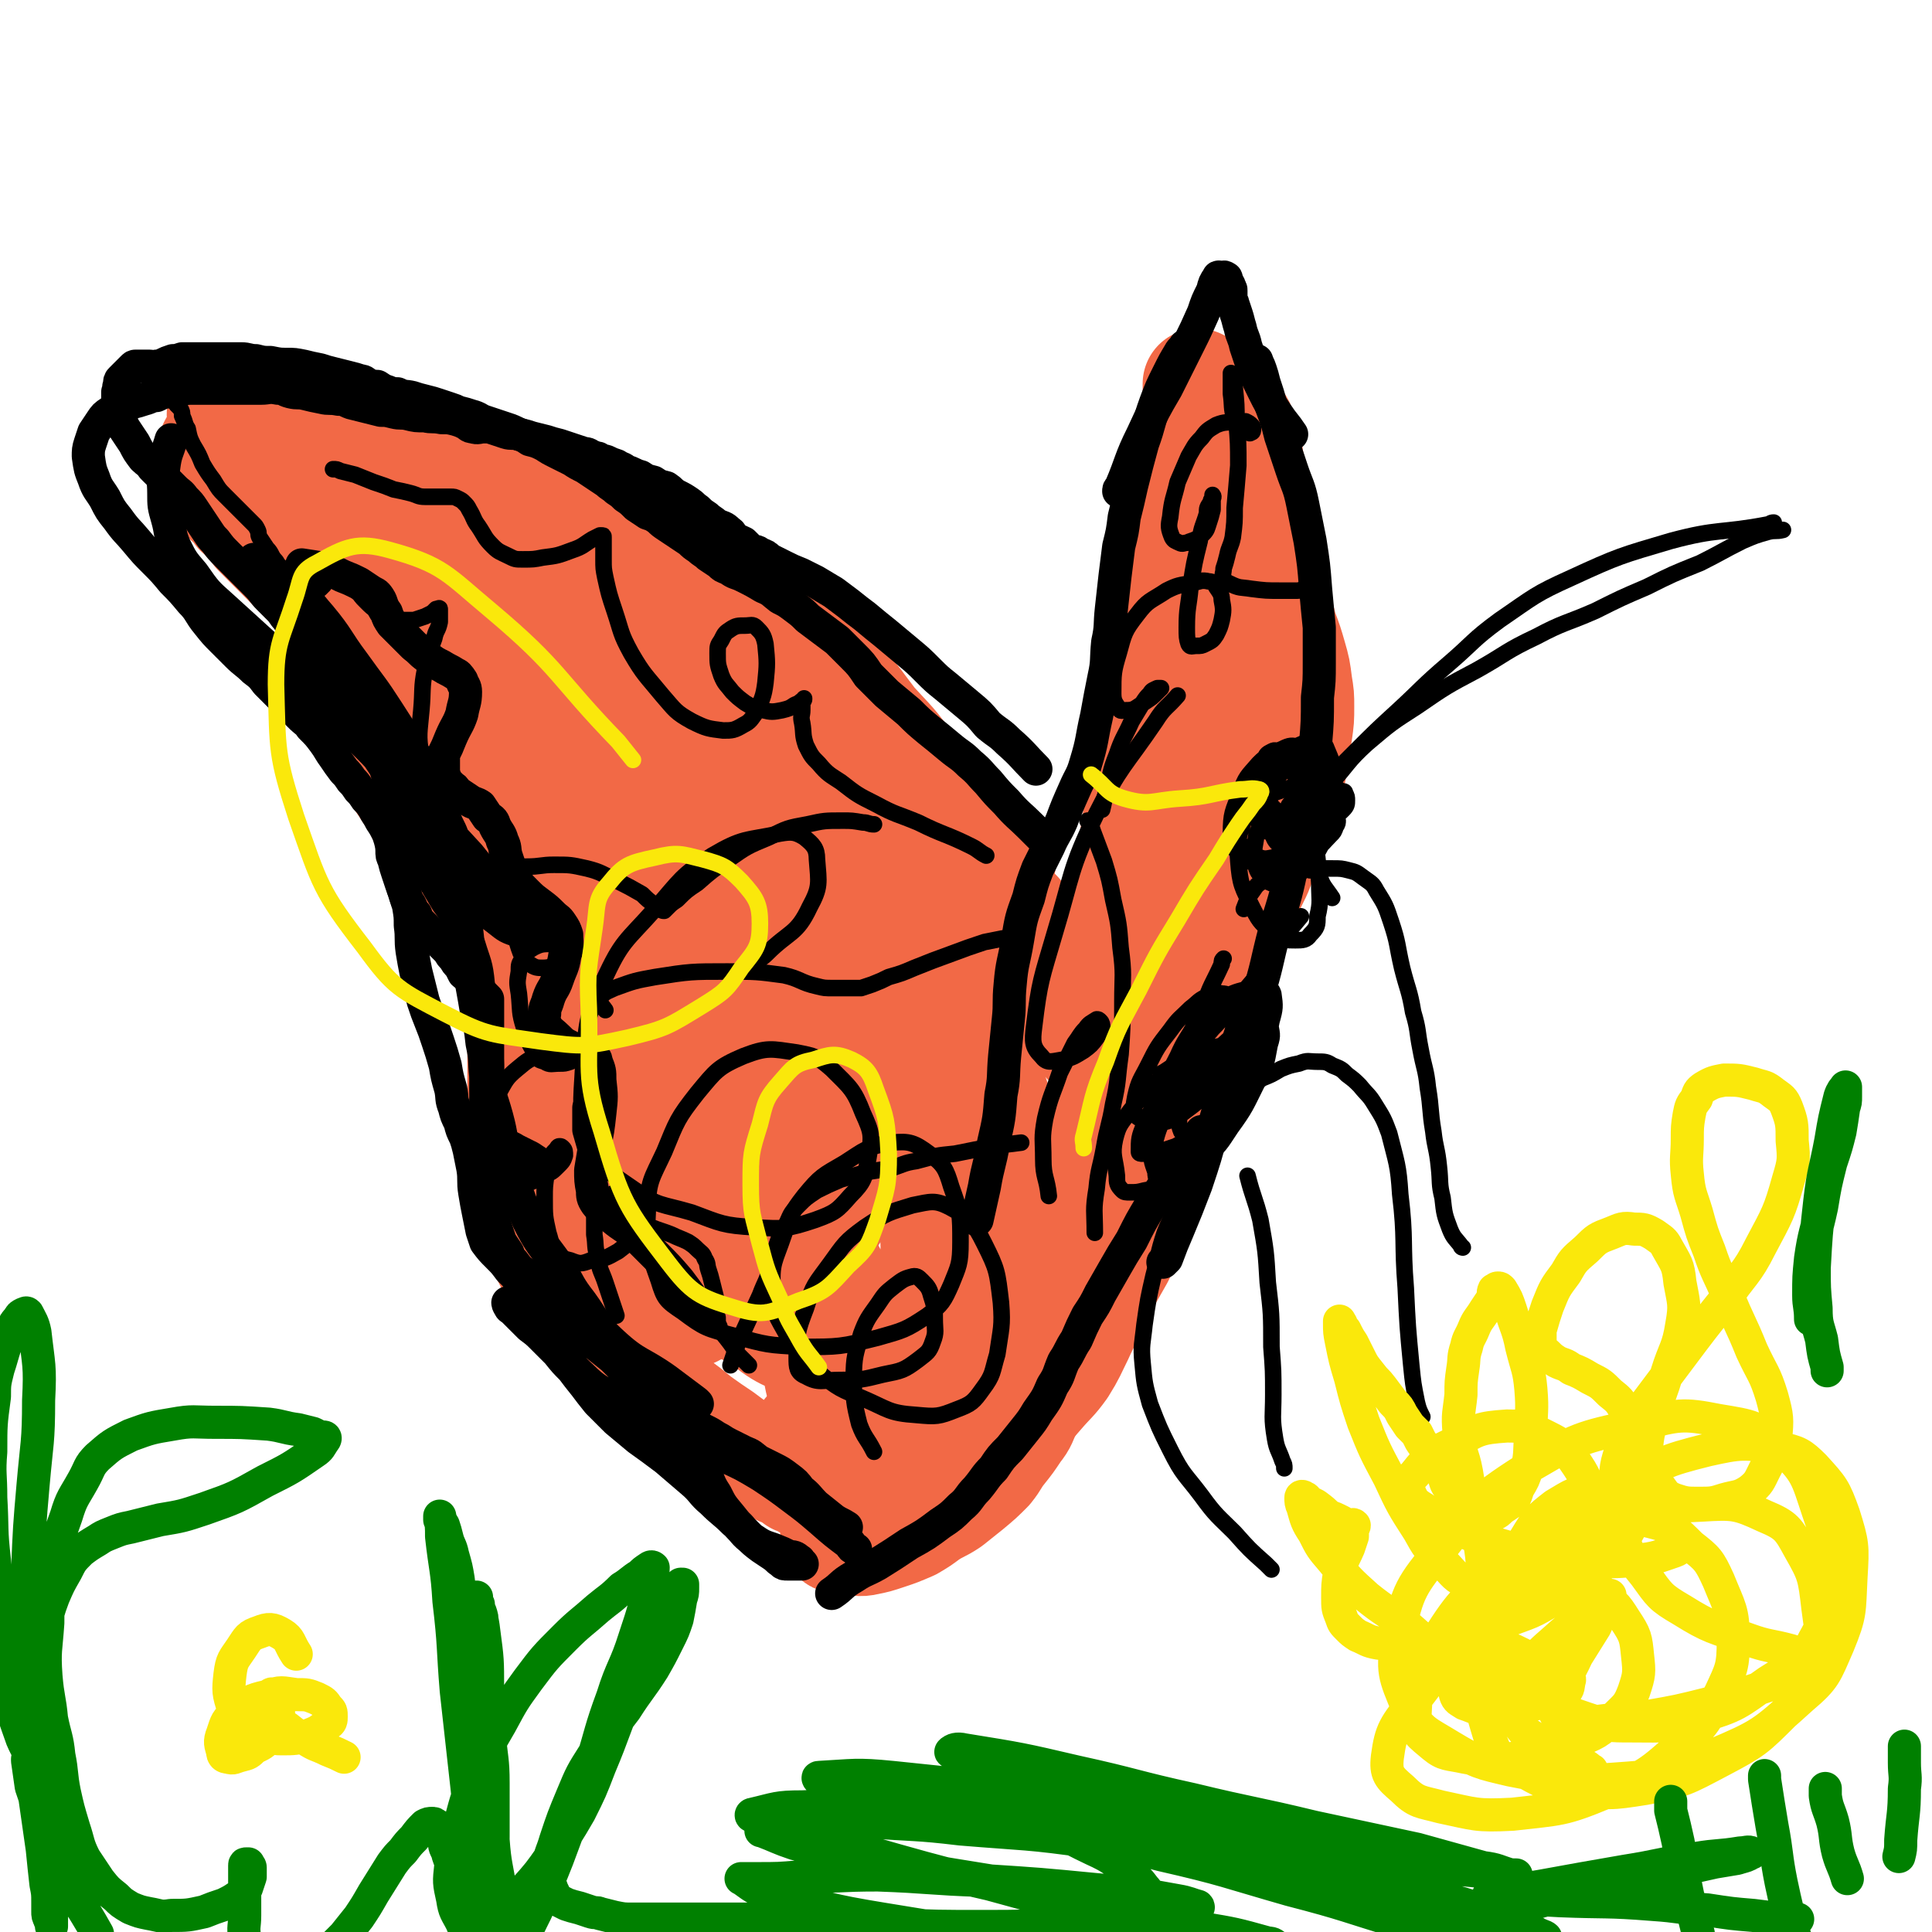
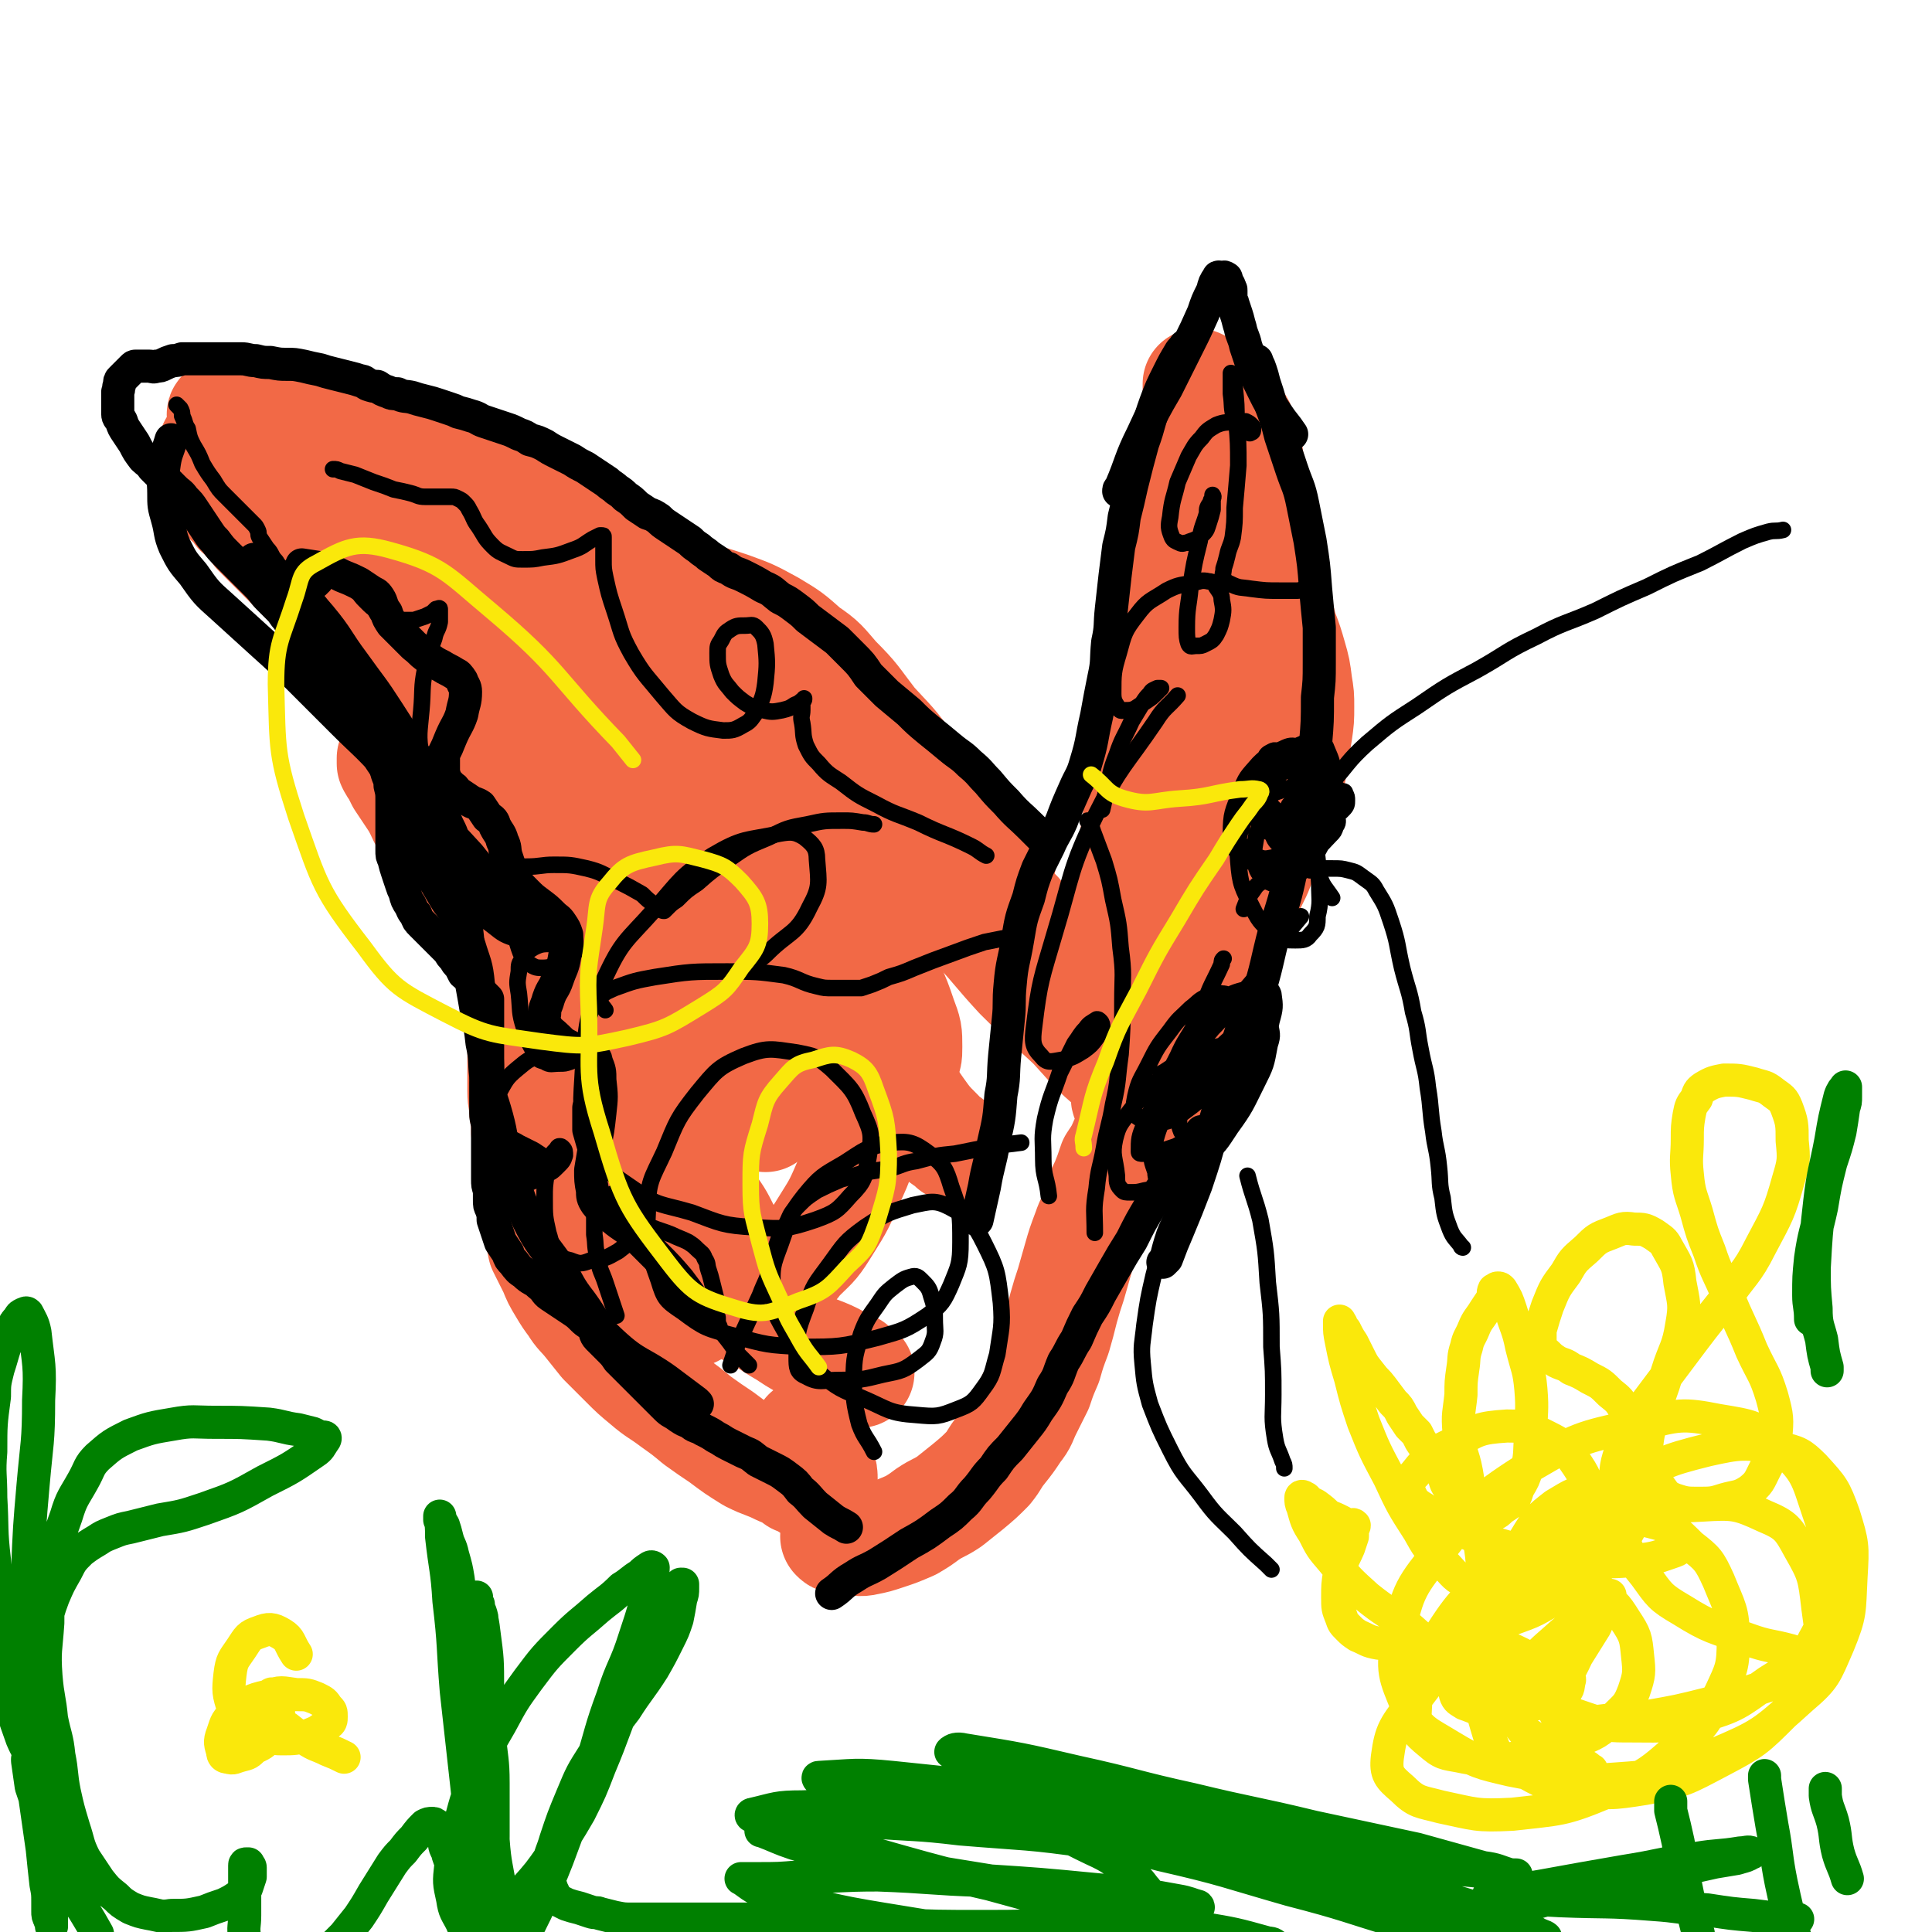
<svg xmlns="http://www.w3.org/2000/svg" viewBox="0 0 1050 1050" version="1.1">
  <g fill="none" stroke="#F26946" stroke-width="60" stroke-linecap="round" stroke-linejoin="round">
    <path d="M392,538c0,0 0,0 0,0 0,0 0,0 0,0 -5,-5 -5,-5 -9,-10 -7,-9 -7,-9 -12,-18 -7,-12 -8,-12 -13,-24 -6,-16 -5,-17 -9,-33 -4,-14 -4,-14 -6,-28 -1,-10 -1,-10 0,-20 0,-5 0,-6 2,-11 2,-3 3,-4 7,-5 7,-2 8,-2 15,1 13,5 14,6 26,15 16,13 16,13 29,29 18,23 17,24 33,50 12,19 12,19 22,40 7,14 8,14 13,29 3,8 3,8 3,16 0,5 0,6 -3,9 -3,3 -4,3 -8,3 -10,1 -11,1 -20,-2 -19,-7 -20,-7 -36,-18 -18,-12 -17,-13 -33,-28 -18,-17 -17,-18 -33,-36 -14,-15 -14,-15 -27,-30 -10,-12 -10,-12 -19,-25 -7,-11 -7,-11 -13,-22 -4,-9 -5,-9 -7,-18 -2,-5 -2,-5 -1,-10 0,-3 0,-4 2,-6 3,-2 4,-3 7,-3 6,-1 7,-1 12,1 12,6 12,7 22,15 14,12 14,12 26,26 12,14 11,14 21,30 9,14 8,15 15,30 5,10 6,10 9,21 3,7 3,7 4,15 1,4 1,4 0,8 0,2 -1,2 -3,3 -4,1 -4,2 -9,1 -9,-1 -9,-1 -18,-5 -12,-4 -13,-5 -24,-11 -10,-7 -10,-7 -19,-14 -10,-9 -9,-10 -19,-19 -10,-8 -10,-8 -20,-16 -9,-7 -9,-6 -18,-13 -6,-5 -6,-5 -12,-10 -5,-4 -5,-5 -9,-9 -5,-5 -5,-4 -9,-9 -4,-4 -3,-5 -7,-9 -2,-3 -3,-3 -6,-7 -3,-3 -2,-4 -5,-7 -3,-4 -3,-4 -6,-8 -3,-4 -3,-4 -6,-8 -3,-4 -3,-4 -6,-8 -2,-3 -2,-3 -5,-8 -2,-3 -2,-3 -4,-7 -2,-5 -2,-5 -3,-9 -2,-5 -2,-5 -4,-9 -2,-4 -2,-4 -4,-8 -1,-5 -1,-5 -2,-9 -1,-4 -1,-4 -3,-8 0,-3 0,-3 -1,-6 -1,-1 -1,-1 -2,-2 -1,-1 -2,-1 -2,-2 0,-1 0,-1 0,-1 0,-1 0,0 0,0 0,2 0,2 1,4 2,5 2,5 5,9 4,7 5,7 9,14 6,10 6,10 12,20 5,8 5,8 10,16 6,9 6,9 12,18 6,11 5,12 11,23 4,8 4,8 9,16 4,8 4,8 9,16 5,8 5,8 10,16 4,7 4,7 8,13 4,6 5,6 9,12 4,6 4,6 8,11 3,4 3,4 6,8 3,4 3,4 7,8 3,3 3,3 7,7 4,3 4,4 8,7 3,2 3,2 6,3 2,1 2,1 4,2 1,0 2,0 2,0 0,-1 -1,-1 -3,-3 -2,-2 -2,-2 -3,-3 -3,-3 -3,-3 -7,-7 -4,-4 -4,-4 -8,-8 -5,-5 -5,-5 -9,-9 -5,-5 -5,-5 -10,-10 -6,-5 -6,-4 -11,-9 -4,-3 -4,-3 -8,-6 -5,-3 -5,-3 -9,-7 -4,-3 -4,-3 -8,-6 -3,-2 -3,-3 -6,-5 -4,-3 -4,-3 -7,-6 -3,-3 -3,-3 -6,-5 -2,-2 -2,-2 -4,-4 -2,-2 -2,-2 -4,-5 -2,-3 -2,-3 -5,-5 -2,-3 -2,-3 -4,-6 -1,-2 -1,-2 -3,-4 -2,-2 -2,-2 -4,-4 -2,-2 -2,-2 -4,-4 -1,-1 -1,-1 -2,-3 0,0 0,-1 0,-2 0,0 0,-1 0,-1 0,0 0,0 0,1 0,2 0,2 1,3 2,4 2,4 4,8 4,6 4,6 8,12 4,7 3,7 7,13 4,7 4,7 8,14 4,8 4,8 9,15 3,6 3,6 8,11 3,3 3,3 7,5 4,3 4,4 9,6 3,2 3,2 6,4 1,0 1,0 3,0 1,0 1,0 1,0 1,0 0,-1 0,-2 0,-2 0,-2 0,-4 -1,-4 -1,-4 -2,-8 -3,-6 -3,-6 -6,-12 -3,-6 -3,-6 -7,-12 -3,-5 -3,-5 -6,-10 -2,-5 -3,-5 -5,-9 -3,-6 -3,-6 -6,-11 -3,-7 -3,-7 -6,-14 -3,-5 -3,-5 -6,-10 -3,-5 -3,-5 -6,-11 -3,-5 -3,-4 -6,-9 -2,-5 -2,-5 -5,-10 -3,-4 -3,-4 -6,-8 -3,-4 -3,-4 -6,-8 -3,-3 -3,-3 -6,-7 -3,-4 -3,-4 -6,-8 -2,-4 -2,-4 -5,-7 -3,-4 -3,-3 -6,-6 -3,-3 -3,-3 -6,-6 -3,-3 -3,-3 -5,-6 -3,-3 -3,-3 -6,-6 -3,-3 -3,-3 -6,-6 -2,-2 -2,-2 -4,-4 -3,-3 -3,-3 -6,-6 -3,-3 -3,-3 -5,-5 -2,-2 -2,-2 -5,-5 -2,-2 -2,-2 -5,-5 -2,-3 -2,-3 -5,-6 -2,-2 -2,-3 -5,-5 -1,-2 -1,-2 -3,-4 -2,-2 -3,-2 -4,-4 -2,-2 -2,-3 -3,-5 -1,-2 0,-2 -2,-5 0,-2 -1,-2 -2,-5 0,-2 0,-2 0,-4 0,-2 0,-2 0,-4 0,-1 0,-1 0,-2 0,-1 0,-1 0,-2 0,-1 1,-1 1,-2 1,-1 1,-2 2,-2 1,-1 2,0 3,0 4,0 4,0 7,1 5,1 5,1 10,3 6,2 6,3 13,6 7,3 7,2 14,5 7,4 7,4 14,9 9,6 9,7 18,13 8,6 8,6 17,12 8,5 8,5 15,11 7,5 7,5 14,11 8,7 8,7 16,15 8,7 8,7 17,14 9,8 9,7 19,15 5,5 5,5 10,10 4,4 4,4 9,8 3,3 3,3 7,6 2,2 2,1 4,3 2,2 2,2 3,3 1,0 2,0 2,0 -1,-1 -2,-2 -4,-3 -2,-4 -2,-4 -4,-7 -6,-7 -6,-7 -12,-13 -6,-7 -6,-7 -13,-13 -7,-7 -7,-7 -15,-14 -6,-5 -6,-6 -11,-11 -6,-6 -6,-6 -11,-11 -5,-5 -5,-5 -11,-11 -5,-5 -4,-5 -10,-10 -5,-4 -5,-4 -11,-8 -5,-4 -4,-4 -9,-8 -5,-4 -5,-4 -10,-8 -4,-3 -4,-2 -7,-5 -3,-2 -3,-2 -5,-4 -2,-1 -2,-1 -4,-2 -1,-1 -1,-1 -2,-2 -1,-1 -1,-1 -2,-2 -1,-1 -1,-1 -1,-2 0,-1 0,-1 0,-2 0,0 0,-1 0,0 2,0 2,0 5,1 3,0 3,0 6,2 5,1 5,1 10,3 5,2 5,2 11,5 5,3 6,3 11,6 7,4 7,5 14,9 9,6 9,5 18,10 10,6 10,6 19,12 9,5 9,5 18,11 9,5 9,4 18,9 10,6 10,7 19,13 9,6 9,5 17,11 8,5 7,6 15,11 7,5 7,5 15,10 6,4 6,4 12,8 5,3 5,3 10,7 4,3 4,4 7,7 2,2 2,2 5,4 0,0 0,0 1,1 1,0 2,0 2,0 -1,0 -1,0 -2,0 -1,0 0,-1 -1,-1 -4,-2 -4,-2 -7,-4 -7,-4 -7,-4 -13,-9 -11,-7 -11,-7 -21,-14 -10,-7 -10,-7 -19,-14 -10,-8 -11,-7 -20,-15 -8,-6 -8,-7 -15,-13 -7,-7 -7,-7 -15,-13 -7,-6 -7,-6 -14,-11 -8,-6 -8,-6 -16,-12 -5,-4 -5,-5 -11,-9 -4,-4 -4,-4 -9,-7 -4,-3 -4,-3 -9,-6 -5,-2 -5,-3 -9,-5 -5,-2 -5,-2 -9,-4 -4,-2 -3,-2 -7,-3 -3,-2 -3,-1 -6,-2 -3,-1 -3,-2 -6,-2 -2,-1 -2,-1 -5,-1 -2,0 -2,0 -4,0 -2,0 -2,0 -4,0 -2,0 -2,-1 -4,-1 -3,-1 -3,0 -5,-1 -4,-1 -4,-1 -8,-2 -4,-1 -4,-1 -8,-2 -5,-1 -5,0 -9,-1 -5,-1 -5,-1 -10,-2 -4,0 -4,0 -8,-1 -4,0 -4,0 -7,-1 -3,0 -3,0 -5,-1 -2,0 -2,0 -4,-1 -2,-1 -2,-1 -4,-1 -1,-1 -1,-1 -2,-2 -1,-1 -1,-1 -2,-1 -1,0 -2,0 -2,0 -1,0 -2,-1 -1,-1 0,-1 0,0 1,0 3,0 3,-1 5,0 4,1 4,2 8,3 6,2 6,2 12,4 8,2 8,2 16,5 7,3 7,3 14,6 9,4 9,5 17,9 10,4 10,3 20,7 8,3 8,3 17,6 7,4 7,5 15,9 8,4 8,4 17,8 9,5 9,5 17,9 8,4 8,3 16,7 7,4 7,4 14,7 8,5 8,5 16,9 7,5 7,5 14,10 7,5 7,5 14,10 7,7 7,7 15,13 7,6 7,6 14,12 7,6 7,5 14,11 8,6 7,7 15,13 6,5 7,4 13,9 6,5 5,6 11,11 5,6 4,6 10,12 3,3 3,3 7,7 2,2 2,3 4,5 2,2 2,2 4,4 0,0 0,0 1,1 0,1 0,2 0,2 0,-1 0,-1 0,-2 -2,-5 -1,-5 -4,-10 -4,-8 -4,-8 -9,-15 -8,-10 -9,-10 -18,-19 -10,-10 -11,-9 -20,-19 -9,-9 -8,-10 -18,-19 -10,-9 -10,-8 -20,-16 -11,-7 -11,-7 -22,-14 -8,-6 -9,-6 -18,-11 -8,-5 -8,-6 -16,-11 -9,-5 -9,-5 -17,-10 -8,-5 -8,-4 -16,-9 -6,-4 -6,-4 -13,-8 -5,-3 -5,-3 -11,-6 -4,-2 -4,-3 -9,-5 -3,-2 -3,-2 -7,-3 -2,-1 -3,-1 -5,-2 -1,-1 -1,-1 -2,-2 -1,-1 -3,-1 -2,-1 0,0 1,0 3,0 3,1 4,1 7,2 7,3 7,3 14,7 10,4 9,4 19,9 10,5 10,5 20,10 10,5 10,5 19,11 13,6 13,6 25,13 12,7 12,7 24,14 12,7 12,7 24,15 11,7 11,7 22,15 9,7 9,7 18,14 7,5 7,5 14,11 7,5 7,5 13,11 8,7 7,7 15,14 7,6 7,5 14,11 7,7 7,7 14,14 6,6 6,5 12,11 6,5 6,5 11,11 5,5 5,5 10,11 3,3 3,3 7,7 1,1 1,1 3,3 1,1 1,1 1,2 0,0 0,0 0,0 0,0 0,0 -1,-1 -2,-2 -2,-1 -4,-3 -5,-5 -5,-5 -10,-10 -10,-10 -9,-11 -19,-20 -11,-11 -11,-10 -22,-21 -11,-10 -10,-10 -21,-20 -12,-11 -12,-11 -24,-21 -11,-10 -11,-9 -23,-18 -11,-9 -10,-9 -22,-17 -11,-8 -11,-8 -23,-14 -11,-7 -11,-7 -22,-13 -10,-6 -10,-6 -20,-12 -11,-5 -11,-5 -22,-10 -10,-5 -10,-6 -20,-10 -9,-4 -9,-4 -18,-7 -6,-2 -6,-2 -12,-3 -6,-1 -6,0 -12,0 -6,0 -6,0 -11,1 -4,0 -4,1 -8,2 -3,0 -3,1 -5,2 -2,0 -3,0 -4,2 -2,2 -2,2 -3,5 0,5 0,5 1,11 1,8 1,8 5,16 4,10 5,10 10,20 8,13 7,13 15,26 9,13 9,13 21,24 11,11 12,10 24,20 13,10 11,12 24,21 13,9 14,8 27,15 10,5 10,5 21,10 8,4 8,3 17,7 6,3 6,3 12,6 4,1 4,1 9,3 2,1 2,1 4,1 1,0 2,0 2,0 -1,0 -2,-1 -3,-2 -4,-1 -4,-1 -8,-3 -7,-5 -7,-5 -15,-9 -11,-8 -11,-8 -21,-15 -11,-8 -11,-8 -22,-16 -8,-6 -8,-6 -16,-12 -6,-5 -5,-5 -11,-10 -7,-5 -7,-5 -14,-9 -5,-4 -5,-4 -10,-7 -3,-2 -3,-2 -6,-3 -1,0 -2,0 -3,0 -1,0 -1,0 -1,1 0,4 0,5 1,9 2,9 2,9 6,17 5,11 6,11 13,23 8,15 7,16 17,31 11,18 11,18 23,36 11,17 12,17 23,34 9,14 8,15 17,29 7,12 7,12 14,23 5,8 6,8 12,16 3,5 3,5 6,9 1,2 1,2 2,3 1,1 2,2 2,2 -1,-1 -1,-1 -2,-2 -2,-3 -2,-3 -4,-5 -6,-7 -6,-7 -11,-14 -8,-12 -7,-12 -15,-24 -5,-8 -6,-8 -11,-17 -6,-9 -5,-9 -12,-17 -5,-7 -5,-7 -11,-13 -4,-4 -5,-4 -9,-7 -4,-3 -4,-3 -7,-5 -3,-2 -3,-3 -5,-4 -2,0 -2,0 -4,0 -2,0 -2,0 -4,0 -2,2 -2,2 -4,4 -2,3 -2,3 -4,7 -2,6 -1,6 -2,13 -2,7 -3,8 -2,15 0,9 1,9 4,18 1,7 1,8 3,15 3,9 4,9 7,17 5,13 4,13 9,25 5,11 5,11 11,22 6,12 6,12 12,23 5,8 6,8 12,15 4,6 4,6 10,12 4,4 3,4 8,7 3,2 3,3 7,4 3,1 3,0 6,0 2,0 2,0 4,-1 1,0 1,-1 1,-3 0,-4 0,-4 -2,-8 -3,-8 -3,-8 -7,-15 -4,-8 -4,-8 -10,-16 -7,-9 -8,-9 -15,-18 -7,-7 -7,-7 -13,-15 -7,-7 -7,-7 -13,-16 -5,-7 -5,-7 -10,-14 -4,-7 -5,-7 -7,-15 -4,-9 -3,-10 -5,-20 -2,-7 -1,-7 -3,-15 -1,-7 -1,-7 -3,-14 -1,-5 -1,-5 -3,-9 -1,-4 0,-4 -2,-7 -2,-3 -3,-3 -5,-5 -2,-2 -2,-3 -5,-4 -3,-1 -3,-1 -6,-1 -3,0 -3,0 -7,2 -3,1 -3,1 -5,3 -3,3 -3,3 -4,6 -2,3 -2,4 -2,7 -1,4 -1,4 0,8 1,5 2,5 3,10 2,5 2,5 4,10 3,7 3,7 6,14 4,8 5,7 8,16 4,10 4,10 7,20 4,14 3,14 7,27 3,12 3,12 6,23 4,11 4,11 8,21 4,9 4,10 9,18 3,5 4,5 9,9 4,5 4,5 9,9 4,4 4,4 9,7 4,2 4,3 8,4 3,0 4,0 7,-1 1,0 1,0 3,-2 1,-1 2,-1 2,-4 2,-5 2,-5 2,-11 1,-8 1,-8 0,-15 -1,-9 -2,-9 -4,-17 -3,-10 -3,-10 -8,-20 -3,-7 -3,-7 -7,-14 -4,-8 -4,-8 -9,-15 -5,-8 -5,-8 -10,-15 -4,-6 -4,-6 -8,-12 -4,-6 -4,-6 -8,-12 -4,-6 -4,-6 -8,-12 -3,-4 -3,-4 -6,-8 -2,-2 -2,-2 -5,-4 -3,-2 -3,-2 -6,-4 -2,-1 -2,-1 -4,-1 -2,0 -2,0 -4,0 -2,1 -2,1 -4,2 -2,2 -2,3 -4,5 -2,4 -2,4 -4,8 -1,4 0,5 0,9 0,5 0,5 0,11 0,6 0,6 0,11 0,6 1,6 1,11 1,6 1,6 1,11 1,6 0,6 1,12 1,8 1,8 2,15 1,7 1,7 2,14 1,6 1,6 2,12 1,5 1,5 2,10 3,6 3,6 6,12 2,5 2,5 5,10 3,5 3,5 6,9 3,5 4,5 8,10 4,5 4,5 8,10 6,6 6,6 12,12 5,5 5,5 11,10 7,6 7,5 15,11 7,5 7,5 13,10 7,5 7,5 13,9 8,6 8,6 16,11 8,4 8,3 16,7 5,2 5,2 9,5 3,1 3,1 6,3 3,1 3,1 6,2 1,0 1,0 2,0 0,0 0,0 0,0 0,-1 0,-1 0,-2 0,-1 0,-1 0,-3 0,-3 0,-3 -1,-6 -2,-4 -2,-3 -4,-8 -1,-5 -1,-5 -2,-10 0,-1 -1,0 -1,-1 " />
-     <path d="M372,617c0,0 0,0 0,0 3,3 3,3 6,6 11,11 11,11 23,23 12,13 12,12 23,26 13,14 12,14 24,29 9,12 8,12 17,25 5,6 5,6 10,13 3,4 3,3 5,7 1,1 1,2 1,3 0,0 0,-1 0,-1 -2,-3 -2,-3 -3,-6 -6,-10 -6,-10 -12,-21 -8,-15 -8,-15 -15,-30 -9,-16 -9,-16 -17,-33 -6,-16 -6,-16 -11,-31 -4,-13 -5,-14 -5,-27 0,-11 0,-12 4,-22 3,-11 4,-11 11,-20 7,-9 7,-10 17,-15 11,-6 12,-6 25,-7 11,-1 12,-1 22,3 9,4 9,5 15,12 10,10 10,10 17,22 9,17 10,17 15,36 4,18 4,19 4,38 0,19 0,20 -5,38 -3,13 -4,13 -12,24 -6,10 -6,11 -15,18 -10,7 -11,7 -23,10 -12,3 -12,3 -24,1 -13,-1 -14,-1 -25,-6 -15,-6 -17,-5 -29,-15 -13,-12 -14,-13 -23,-29 -9,-19 -9,-20 -13,-40 -5,-19 -4,-20 -4,-39 0,-15 0,-15 4,-29 3,-13 3,-15 10,-26 5,-7 7,-7 15,-11 12,-5 13,-6 25,-5 11,1 12,2 21,9 10,8 11,9 18,19 13,18 15,18 23,39 10,22 12,23 15,48 4,27 3,28 -1,56 -2,19 -4,20 -12,38 -5,12 -6,12 -14,22 -3,4 -3,4 -8,7 -3,2 -4,4 -8,3 -4,-1 -6,-2 -8,-6 -7,-16 -9,-16 -11,-33 -4,-28 -2,-29 -1,-57 2,-27 1,-28 9,-54 5,-20 7,-19 17,-37 5,-10 5,-10 12,-19 3,-4 3,-5 7,-7 4,-3 5,-3 9,-3 4,0 5,1 8,3 5,3 6,3 8,7 5,9 6,10 8,20 4,16 3,16 4,33 1,17 0,17 -1,33 -1,16 -1,16 -3,32 -1,10 -1,10 -3,21 -1,10 -1,10 -4,20 -2,10 -3,10 -7,19 -3,8 -3,8 -6,15 -2,5 -2,5 -5,9 -2,3 -2,3 -4,6 0,1 0,2 -1,2 -1,1 -2,1 -2,1 -1,0 0,0 0,0 1,0 1,0 1,0 3,0 3,1 7,1 5,0 5,0 10,-2 9,-3 8,-4 16,-8 11,-6 12,-6 21,-13 11,-9 11,-10 21,-20 12,-14 12,-14 23,-28 11,-15 11,-15 20,-31 8,-16 8,-16 13,-33 3,-10 3,-11 4,-21 0,-11 0,-11 -2,-21 -2,-8 -2,-8 -5,-16 -2,-5 -2,-5 -4,-9 -2,-3 -2,-3 -4,-6 -1,-1 -1,-1 -2,-2 -1,-1 -1,-2 -2,-2 -1,-1 -1,0 -2,0 -1,0 -2,0 -2,1 -1,5 -1,6 -1,12 0,13 0,13 0,26 0,12 0,12 0,24 0,14 1,14 0,27 -1,13 -1,14 -3,27 -1,9 -1,9 -4,18 -3,9 -4,9 -8,18 -4,8 -4,9 -9,17 -5,7 -6,7 -12,14 -6,7 -6,7 -14,13 -6,5 -6,5 -12,10 -6,4 -6,4 -12,8 -5,3 -5,3 -11,6 -4,3 -4,3 -8,5 -2,1 -2,1 -5,1 -1,1 -2,1 -2,0 -1,-1 -1,-1 0,-2 2,-3 2,-3 4,-6 6,-7 6,-7 11,-14 8,-11 8,-11 16,-22 " />
    <path d="M518,623c0,0 0,0 0,0 0,0 0,0 0,0 0,0 0,0 0,0 -4,-4 -5,-3 -8,-7 -6,-6 -6,-6 -11,-13 -7,-10 -7,-10 -13,-21 -7,-14 -6,-14 -11,-28 -5,-15 -5,-15 -8,-29 -2,-12 -2,-13 -2,-25 -1,-8 -1,-9 -1,-17 1,-6 1,-6 2,-11 1,-3 1,-3 4,-5 4,-3 5,-3 10,-3 8,-1 9,-1 17,2 12,5 12,6 23,14 16,12 16,12 30,25 16,15 15,16 30,32 10,12 9,12 20,24 8,8 8,8 16,16 5,5 5,5 9,10 1,2 2,2 3,4 0,1 0,2 -1,2 -2,0 -3,-1 -5,-2 -8,-5 -9,-5 -16,-11 -12,-10 -12,-11 -23,-23 -15,-14 -15,-13 -29,-27 -12,-13 -11,-13 -23,-26 -11,-11 -11,-11 -21,-22 -10,-10 -10,-10 -19,-19 -8,-8 -8,-8 -16,-16 -8,-8 -8,-8 -16,-17 -8,-8 -7,-9 -15,-17 -7,-8 -7,-9 -14,-17 -7,-6 -8,-6 -15,-12 -6,-5 -6,-5 -12,-10 -6,-6 -6,-6 -12,-12 -5,-6 -5,-6 -10,-11 -4,-4 -4,-5 -7,-9 -3,-3 -3,-3 -5,-6 -2,-2 -2,-2 -4,-4 0,-1 -1,-1 -1,-3 0,0 0,-1 0,-1 2,-2 2,-2 4,-2 6,-1 6,-1 12,-1 8,2 8,2 17,5 11,4 11,4 22,10 10,6 10,6 19,14 9,6 9,7 16,15 11,11 10,11 20,24 10,11 11,11 20,24 8,11 7,11 15,23 8,11 8,11 16,22 7,11 7,11 15,21 6,7 6,7 13,14 4,5 5,5 9,10 3,3 3,3 5,7 2,3 2,3 4,5 1,2 1,1 2,3 0,0 0,1 0,1 0,1 0,0 -1,-1 -2,-2 -2,-2 -4,-3 -6,-4 -6,-4 -11,-9 -8,-6 -9,-5 -16,-13 -8,-8 -6,-9 -13,-18 -7,-10 -7,-11 -15,-20 -10,-11 -10,-11 -20,-21 -10,-10 -10,-10 -19,-19 -7,-8 -7,-8 -15,-16 -7,-7 -7,-7 -15,-13 -8,-7 -8,-8 -17,-14 -8,-5 -8,-4 -16,-9 -6,-3 -6,-3 -12,-6 -4,-2 -4,-2 -8,-4 -1,0 -1,0 -3,0 -1,0 -1,0 -1,0 -1,1 -1,2 -1,2 1,4 1,4 4,7 4,6 4,6 9,10 10,9 10,9 20,18 9,9 10,9 19,20 10,13 10,14 17,29 9,18 10,19 15,38 6,24 5,24 7,49 2,21 2,22 0,43 -1,19 -1,19 -6,38 -3,16 -3,17 -10,32 -6,14 -6,13 -14,26 -5,8 -6,8 -13,15 -3,4 -3,4 -8,8 -3,2 -3,2 -6,4 -4,2 -4,3 -8,4 -4,0 -4,0 -7,0 -2,0 -2,0 -5,0 -2,0 -2,0 -4,0 0,0 -1,0 -1,0 -1,0 -1,1 -1,1 0,2 0,2 1,3 4,4 4,4 9,7 9,5 10,5 19,11 7,4 6,4 13,8 8,5 9,4 17,8 5,3 5,3 10,5 2,2 2,2 4,3 " />
    <path d="M596,559c0,0 0,0 0,0 0,0 0,0 0,0 0,-3 0,-3 0,-5 1,-6 1,-6 2,-12 1,-7 1,-7 2,-14 1,-7 1,-7 2,-13 2,-7 2,-7 4,-15 2,-6 2,-6 4,-13 2,-7 2,-7 4,-14 2,-6 1,-6 2,-13 1,-6 1,-6 2,-13 2,-8 2,-7 3,-15 1,-7 1,-7 2,-14 1,-5 2,-5 3,-11 1,-5 1,-5 1,-10 0,-3 0,-3 0,-7 0,-5 0,-5 0,-9 0,-5 0,-5 1,-10 1,-5 1,-5 2,-9 0,-4 0,-4 0,-8 0,-4 0,-4 1,-8 0,-4 1,-4 2,-9 1,-5 0,-5 2,-10 1,-5 1,-5 3,-10 2,-5 2,-5 4,-10 1,-5 1,-5 2,-11 0,-5 0,-5 1,-9 1,-4 1,-4 2,-8 1,-4 2,-4 2,-8 1,-2 0,-2 0,-5 0,-3 1,-3 1,-6 1,-1 1,-1 1,-3 0,-2 0,-2 0,-4 0,-2 0,-2 0,-4 0,-1 0,-1 0,-2 1,-1 1,-1 2,-2 1,-1 0,-1 1,-2 1,-1 1,-1 2,-2 1,0 1,-1 2,-1 1,0 1,0 2,0 0,0 0,0 1,0 1,0 1,0 1,0 3,3 2,4 4,7 3,5 3,5 5,10 3,7 4,7 6,14 2,7 2,7 4,14 2,11 2,11 4,22 1,12 1,12 1,23 1,13 1,13 0,25 -1,13 -1,13 -2,26 -1,10 -1,10 -3,20 -2,11 -2,11 -5,22 -2,10 -2,10 -5,20 -2,11 -3,11 -5,21 -2,12 -1,12 -3,23 -3,10 -3,10 -6,20 -3,10 -3,10 -6,21 -3,11 -3,12 -7,22 -4,10 -4,10 -10,19 -4,7 -4,7 -9,14 -3,4 -4,4 -8,9 -1,1 -1,1 -2,3 -1,1 -1,2 -2,2 -1,1 -1,0 -1,0 0,-1 0,-1 0,-2 2,-4 2,-4 4,-7 6,-9 8,-9 13,-18 7,-12 7,-12 12,-25 4,-13 5,-13 8,-26 3,-13 2,-14 4,-27 1,-13 2,-13 3,-26 1,-13 0,-13 0,-26 0,-12 0,-12 -1,-25 -1,-10 -1,-10 -2,-19 0,-9 0,-9 -1,-18 -1,-9 -2,-9 -2,-18 -1,-8 -1,-8 -1,-16 0,-8 0,-8 0,-15 0,-8 0,-8 0,-16 0,-7 1,-7 1,-14 1,-9 1,-9 1,-17 0,-6 0,-6 0,-11 0,-5 0,-5 0,-10 0,-3 0,-3 0,-7 0,-4 0,-4 0,-8 0,-4 0,-4 0,-8 0,-3 0,-3 0,-6 0,-3 0,-3 0,-6 0,-1 0,-1 0,-3 0,-2 0,-2 0,-5 0,-1 0,-1 0,-2 0,-2 0,-2 0,-3 0,-1 0,-1 0,-2 0,-1 0,-1 0,-1 0,-1 0,-1 0,-1 0,-1 0,0 0,0 1,2 1,2 2,3 1,3 1,3 2,6 1,5 1,5 2,10 2,6 2,5 3,11 1,8 1,8 2,16 1,10 2,10 3,21 1,11 1,11 2,21 1,10 1,10 2,20 1,12 1,12 3,24 1,10 1,10 2,19 0,9 1,9 1,17 0,8 0,8 0,15 0,8 -1,8 -1,17 0,4 0,4 0,9 0,3 0,3 0,6 0,1 0,1 0,2 0,1 0,2 0,2 0,-1 0,-1 0,-2 2,-6 3,-5 4,-11 3,-10 3,-10 3,-20 1,-11 0,-11 -1,-23 -1,-13 -2,-13 -3,-26 -1,-11 -1,-11 -1,-22 0,-10 0,-10 -1,-20 0,-9 0,-9 -1,-19 0,-6 0,-6 -1,-12 -1,-5 -1,-5 -2,-9 0,-4 0,-4 0,-8 0,-4 0,-4 0,-8 0,-3 0,-3 0,-5 0,-3 0,-3 0,-5 0,-2 0,-2 0,-4 0,-1 0,-1 0,-2 0,-1 0,-1 0,-2 0,-1 0,-3 0,-2 2,2 3,3 4,7 2,5 2,6 3,11 1,7 1,7 3,13 1,8 1,8 2,15 2,8 2,8 4,17 1,9 1,9 2,18 2,9 2,9 4,17 2,8 2,8 4,16 3,8 3,8 5,15 2,7 2,7 3,15 1,6 1,6 1,12 0,7 0,7 -1,14 -1,6 -1,6 -2,12 -1,7 -1,7 -2,13 -1,5 -2,5 -3,10 -2,6 -2,6 -4,11 -2,5 -1,5 -3,10 -2,5 -2,5 -4,10 -2,5 -2,5 -4,10 -3,6 -3,6 -6,13 -2,6 -2,6 -5,12 -3,5 -3,5 -6,11 -3,6 -3,6 -6,12 -3,7 -3,7 -6,14 -3,6 -3,6 -6,13 -3,7 -3,7 -6,13 -3,6 -3,6 -6,11 -5,8 -5,8 -9,16 -5,7 -4,7 -8,16 -4,7 -3,7 -7,14 -3,7 -3,7 -7,13 -2,6 -2,6 -4,11 -3,6 -3,7 -5,13 -2,7 -3,7 -5,13 -3,8 -3,8 -5,15 -2,7 -2,7 -4,14 -2,6 -2,6 -4,13 -2,8 -2,8 -4,15 -3,8 -3,8 -5,15 -3,7 -3,7 -5,13 -3,6 -3,6 -6,12 -3,6 -2,6 -6,11 -4,6 -4,6 -8,11 -4,5 -3,5 -7,10 -5,5 -5,5 -11,10 -5,4 -5,4 -10,8 -6,4 -6,3 -12,7 -4,3 -4,3 -9,6 -7,3 -7,3 -13,5 -6,2 -6,2 -11,3 -4,1 -4,0 -9,0 -3,0 -3,0 -6,-1 -1,0 -1,0 -2,-1 " />
  </g>
  <g fill="none" stroke="#000000" stroke-width="18" stroke-linecap="round" stroke-linejoin="round">
    <path d="M567,456c0,0 0,0 0,0 0,0 0,0 0,0 0,0 0,0 0,0 -3,-3 -3,-3 -7,-7 -6,-6 -7,-6 -13,-13 -5,-5 -5,-5 -10,-11 -5,-5 -4,-5 -10,-10 -5,-5 -5,-4 -11,-9 -6,-5 -6,-5 -11,-9 -6,-5 -6,-5 -11,-10 -6,-5 -6,-5 -12,-10 -5,-5 -5,-5 -10,-10 -4,-6 -4,-6 -9,-11 -4,-4 -4,-4 -8,-8 -4,-3 -4,-3 -8,-6 -4,-3 -4,-3 -8,-6 -3,-3 -3,-3 -7,-6 -4,-3 -4,-3 -8,-5 -4,-3 -4,-4 -9,-6 -5,-3 -5,-3 -11,-6 -4,-2 -4,-1 -8,-4 -3,-1 -3,-1 -5,-3 -3,-2 -3,-2 -6,-4 -2,-2 -3,-2 -5,-4 -3,-2 -3,-2 -5,-4 -3,-2 -3,-2 -6,-4 -3,-2 -3,-2 -6,-4 -3,-2 -3,-2 -5,-4 -3,-2 -3,-2 -6,-3 -3,-2 -3,-2 -6,-4 -3,-3 -3,-3 -6,-5 -2,-2 -2,-2 -5,-4 -2,-2 -3,-2 -5,-4 -3,-2 -3,-2 -6,-4 -3,-2 -3,-2 -6,-4 -4,-2 -4,-2 -7,-4 -4,-2 -4,-2 -8,-4 -4,-2 -4,-2 -7,-4 -4,-2 -4,-2 -8,-3 -3,-2 -3,-2 -6,-3 -4,-2 -4,-2 -7,-3 -3,-1 -3,-1 -6,-2 -3,-1 -3,-1 -6,-2 -3,-1 -3,-2 -7,-3 -3,-1 -3,-1 -7,-2 -2,-1 -2,-1 -5,-2 -3,-1 -3,-1 -6,-2 -3,-1 -3,-1 -7,-2 -4,-1 -4,-1 -7,-2 -4,-1 -4,0 -8,-2 -3,0 -3,0 -5,-1 -3,-1 -3,-1 -6,-3 -2,0 -2,0 -5,-1 -2,-1 -2,-2 -4,-2 -3,-1 -3,-1 -7,-2 -4,-1 -4,-1 -8,-2 -4,-1 -4,-1 -7,-2 -5,-1 -5,-1 -9,-2 -5,-1 -5,-1 -9,-1 -4,0 -4,0 -9,-1 -4,0 -4,0 -8,-1 -4,0 -4,-1 -8,-1 -3,0 -3,0 -6,0 -3,0 -3,0 -6,0 -3,0 -3,0 -6,0 -3,0 -3,0 -6,0 -2,0 -2,0 -4,0 -2,0 -2,0 -4,0 -3,1 -3,1 -5,1 -3,1 -3,1 -5,2 -2,1 -2,1 -4,1 -2,1 -2,0 -4,0 0,0 0,0 -1,0 -1,0 -1,0 -2,0 -1,0 -1,0 -2,0 -1,0 -1,0 -2,0 -1,0 -1,0 -2,1 -1,1 -1,1 -2,2 -1,1 -1,1 -2,2 -1,1 -1,1 -2,2 -1,1 -1,1 -1,3 -1,2 0,2 -1,4 0,3 0,3 0,6 0,3 0,3 0,6 0,2 1,2 2,4 1,3 1,3 3,6 2,3 2,3 4,6 2,4 2,4 5,8 2,2 3,2 5,5 3,3 3,3 6,6 3,3 3,3 6,6 2,2 3,2 5,5 3,3 3,3 5,6 2,3 2,3 4,6 2,3 2,3 4,6 2,3 2,3 4,5 3,4 3,4 6,7 5,5 5,5 9,9 4,4 4,4 8,8 3,3 3,4 6,7 3,3 3,3 6,6 2,2 2,3 4,5 2,3 2,3 5,6 2,3 2,3 5,6 2,2 2,3 4,5 1,2 2,2 3,3 2,2 2,2 3,3 1,1 1,1 2,2 2,2 2,2 3,3 1,1 1,1 2,2 2,2 2,1 3,3 2,2 1,2 3,4 1,2 1,2 3,4 2,2 2,2 4,4 1,2 1,2 2,4 1,3 2,3 3,6 2,3 2,3 4,6 1,3 1,3 2,6 1,4 1,4 2,8 0,4 1,4 1,8 1,4 2,4 2,8 1,4 1,4 1,8 0,4 0,4 0,8 0,3 0,3 0,7 0,3 0,3 0,6 0,3 0,3 0,6 0,3 0,3 1,5 1,4 1,4 2,7 1,3 1,3 2,6 1,3 1,3 2,5 1,4 1,4 3,7 1,2 1,3 3,5 1,3 1,3 3,5 2,2 2,2 4,4 1,1 1,1 3,3 2,2 2,2 4,4 2,2 2,2 4,4 1,2 1,2 3,4 1,2 1,2 3,4 1,2 1,2 2,4 1,1 1,0 2,1 1,2 1,2 2,3 2,2 2,2 3,3 1,1 1,2 2,3 1,1 1,1 2,2 1,1 1,1 2,2 0,1 0,1 0,2 0,0 0,0 0,1 0,0 0,0 0,1 0,1 0,1 0,2 0,1 0,1 0,2 0,1 0,1 0,2 0,1 0,1 0,2 0,1 0,1 0,2 0,3 0,3 0,5 0,2 0,2 0,5 0,2 0,2 0,4 0,3 0,3 0,6 0,3 0,3 0,6 0,3 -1,2 -1,5 0,3 0,3 0,5 0,3 0,3 0,6 0,3 0,3 0,6 0,4 1,4 1,8 0,4 0,4 0,8 0,4 0,4 0,8 0,3 0,3 0,6 0,3 0,3 0,6 0,3 0,3 1,6 0,2 0,2 0,5 0,3 0,3 1,5 1,3 1,3 1,6 1,3 1,3 2,6 1,3 1,3 2,6 2,3 2,3 4,6 1,3 1,3 3,5 3,4 3,4 6,6 4,4 5,3 8,6 4,3 3,4 6,6 3,2 3,2 6,4 3,2 3,2 6,4 3,2 3,2 6,5 2,2 3,2 5,4 2,3 1,4 3,6 3,3 3,3 6,6 3,3 3,3 5,6 2,2 2,2 4,4 2,2 2,2 4,4 2,2 2,2 4,4 2,2 2,2 4,4 2,2 2,2 4,4 3,3 3,3 6,6 3,3 3,2 7,5 3,2 3,2 6,3 3,3 4,2 7,4 4,2 4,2 7,4 4,2 3,2 7,4 4,2 4,2 8,4 5,2 4,2 8,5 4,2 4,2 8,4 4,2 4,2 8,5 4,3 4,3 7,7 4,3 4,4 8,8 5,4 5,4 10,8 3,2 4,2 7,4 " />
    <path d="M653,615c0,0 0,0 0,0 0,0 0,0 0,0 0,0 0,0 0,0 -4,5 -4,5 -7,10 -5,7 -5,7 -10,14 -5,8 -5,7 -10,15 -6,10 -6,10 -11,20 -5,8 -5,8 -9,15 -4,7 -4,7 -8,14 -3,6 -3,6 -7,12 -3,6 -3,6 -6,13 -4,6 -3,6 -7,12 -3,7 -2,7 -6,13 -3,7 -3,7 -8,14 -3,5 -3,5 -7,10 -4,5 -4,5 -8,10 -5,5 -5,5 -9,11 -5,5 -4,5 -9,11 -5,5 -4,6 -9,10 -5,5 -5,5 -11,9 -8,6 -8,6 -17,11 -9,6 -9,6 -17,11 -7,4 -7,3 -13,7 -7,4 -6,5 -12,9 " />
    <path d="M644,188c0,0 0,0 0,0 0,0 0,0 0,0 -1,2 -2,2 -3,4 -3,5 -3,5 -6,11 -4,8 -4,8 -7,16 -4,11 -3,11 -7,22 -3,11 -3,11 -6,23 -2,9 -2,9 -4,17 -1,8 -1,8 -3,16 -1,8 -1,8 -2,16 -1,9 -1,9 -2,18 -1,9 0,9 -2,18 -1,10 0,10 -2,19 -2,10 -2,10 -4,21 -3,13 -2,13 -6,26 -2,7 -3,7 -6,14 -4,9 -4,9 -7,17 -3,7 -4,7 -7,14 -3,6 -3,6 -6,12 -3,8 -3,8 -5,16 -4,11 -4,11 -6,23 -2,12 -3,12 -4,24 -1,10 0,10 -1,19 -1,10 -1,10 -2,20 -1,11 0,11 -2,21 -1,13 -1,13 -4,26 -2,12 -3,12 -5,24 -2,9 -2,9 -4,18 " />
    <path d="M683,196c0,0 0,0 0,0 1,3 1,2 2,5 1,3 1,3 2,7 2,6 2,6 4,13 3,8 3,8 5,16 3,9 3,9 6,18 3,9 4,9 6,19 2,10 2,10 4,20 2,13 2,13 3,26 1,11 1,11 2,21 0,10 0,10 0,19 0,10 0,10 -1,19 0,13 0,13 -1,25 -1,13 -1,14 -3,27 -4,18 -4,18 -9,36 -4,19 -4,19 -10,38 -5,19 -4,19 -10,38 -6,16 -7,16 -13,32 -6,19 -5,20 -11,39 -4,15 -4,15 -9,30 -5,13 -5,13 -10,25 -3,7 -3,7 -6,15 -1,1 -1,1 -2,2 " />
    <path d="M164,307c0,0 0,0 0,0 0,0 0,0 0,0 6,1 7,1 13,2 5,2 5,2 9,4 5,2 5,2 9,4 3,2 3,2 6,4 3,2 3,1 5,4 2,3 1,4 4,8 1,3 1,3 3,6 3,3 3,3 6,6 3,3 3,3 6,6 4,3 3,3 7,6 4,3 4,3 8,5 3,2 4,2 7,4 2,1 2,1 4,4 1,3 2,3 2,6 0,6 -1,6 -2,12 -2,6 -3,6 -6,13 -2,5 -2,5 -4,9 0,4 0,4 0,8 0,2 0,2 1,5 1,2 1,2 3,4 2,2 2,2 4,4 3,2 3,2 6,4 3,2 3,1 6,3 2,3 2,3 4,6 3,2 3,2 4,5 2,4 3,4 4,8 2,4 1,4 2,8 1,3 1,3 2,6 1,3 1,3 3,6 2,4 2,4 6,8 3,3 3,3 7,6 4,3 4,3 7,6 3,3 3,2 5,5 2,3 2,3 3,6 0,5 1,6 -1,11 -1,7 -2,7 -4,13 -2,6 -3,5 -5,11 -1,4 -2,4 -2,8 -1,3 0,4 1,7 2,3 3,3 6,6 3,3 3,3 7,5 3,2 4,2 7,3 3,1 3,1 5,2 1,1 2,1 2,3 2,5 2,5 2,10 1,9 1,9 0,18 -1,9 -1,9 -3,19 -1,6 -1,6 -2,12 0,5 0,6 1,11 0,3 0,4 2,7 4,5 4,4 9,8 6,5 6,4 12,9 6,6 6,6 11,11 7,7 7,7 13,14 6,8 6,8 11,16 " />
    <path d="M170,355c0,0 0,0 0,0 0,0 0,0 0,0 0,0 0,0 0,0 4,4 4,4 8,8 5,5 5,5 9,10 6,6 6,6 11,13 6,7 6,7 10,15 4,7 4,7 8,16 3,9 3,9 6,18 2,8 2,9 4,17 2,8 2,8 5,16 3,6 3,6 6,12 3,5 3,5 6,10 3,4 3,4 6,9 3,7 3,7 6,15 3,10 4,10 5,21 2,10 1,10 2,20 1,7 1,7 2,15 1,6 1,6 1,13 0,6 0,6 1,11 1,7 0,7 2,13 1,4 1,4 2,8 2,3 2,4 4,6 3,3 3,2 6,4 4,2 4,2 8,4 3,2 3,2 6,4 0,0 0,0 0,0 " />
    <path d="M320,602c0,0 0,0 0,0 0,0 0,0 0,0 0,6 0,6 0,12 2,7 2,7 4,14 0,2 0,2 0,3 " />
  </g>
  <g fill="none" stroke="#000000" stroke-width="9" stroke-linecap="round" stroke-linejoin="round">
    <path d="M335,715c0,0 0,0 0,0 0,0 0,0 0,0 -1,-3 -1,-3 -2,-6 -2,-6 -2,-6 -4,-12 -2,-6 -3,-6 -4,-13 -2,-7 -1,-7 -2,-13 0,-5 0,-5 0,-9 0,-3 0,-3 1,-6 1,-3 2,-3 5,-5 3,-2 3,-2 6,-3 3,0 4,-1 7,1 3,1 3,1 4,4 2,3 2,4 2,8 0,5 0,5 -3,9 -3,6 -4,6 -9,10 -7,4 -7,4 -15,5 -5,2 -6,2 -11,0 -4,-1 -5,-1 -7,-4 -4,-4 -3,-5 -5,-11 -2,-9 -2,-9 -2,-19 0,-6 0,-6 1,-13 1,-4 1,-4 2,-8 1,-3 1,-3 3,-5 1,-1 1,-2 2,-2 1,0 1,0 2,1 1,1 1,2 1,4 -1,3 -1,3 -4,6 -3,3 -3,3 -8,5 -5,3 -5,3 -11,5 -4,2 -5,2 -9,2 -4,0 -5,0 -8,-2 -3,-3 -3,-5 -4,-10 -2,-10 -3,-11 -1,-22 2,-10 4,-9 9,-18 4,-7 4,-8 10,-13 6,-5 6,-5 13,-8 4,-2 5,-2 9,-2 3,-1 3,0 6,0 1,0 1,0 2,1 1,0 1,0 1,1 0,1 0,1 0,2 -1,1 -1,1 -2,2 -3,1 -3,1 -6,1 -4,0 -5,1 -8,-1 -3,-1 -4,-1 -5,-4 -4,-7 -4,-7 -6,-14 -3,-9 -2,-10 -3,-19 -1,-6 -1,-6 0,-12 0,-4 0,-4 2,-7 2,-4 3,-4 6,-6 4,-2 5,-2 10,-2 2,-1 3,-1 5,0 1,0 1,1 2,1 1,1 2,1 2,2 1,2 0,2 0,3 0,2 0,2 -1,3 -2,2 -2,1 -4,2 -4,1 -5,2 -9,2 -3,0 -4,0 -7,-2 -3,-2 -3,-3 -5,-6 -3,-8 -2,-8 -5,-17 -2,-8 -1,-8 -3,-16 -1,-5 -1,-5 -2,-9 0,-2 0,-2 0,-4 0,-1 0,-1 0,-2 0,0 0,0 0,0 -1,0 -1,0 -1,0 -1,0 -1,1 -2,1 -1,1 -1,2 -2,2 -2,1 -2,1 -4,2 -2,1 -2,1 -3,1 -4,0 -4,0 -7,-1 -4,-1 -5,-1 -9,-3 -4,-3 -5,-3 -8,-7 -4,-5 -4,-5 -7,-10 -2,-6 -2,-6 -3,-11 0,-6 0,-6 1,-11 0,-3 0,-3 2,-7 1,-2 1,-2 2,-3 3,-2 3,-2 6,-2 3,0 3,1 6,2 2,0 2,0 5,2 1,0 1,0 2,2 0,0 0,1 0,1 0,2 -1,2 -1,2 -1,1 -1,2 -3,2 -3,1 -3,1 -6,0 -4,-2 -4,-2 -7,-6 -4,-6 -4,-7 -5,-15 -2,-12 -1,-13 0,-25 1,-11 0,-12 2,-22 2,-9 2,-9 5,-17 1,-5 2,-4 3,-9 0,-2 0,-2 0,-4 0,-1 0,-1 0,-2 0,-1 0,-1 0,-1 0,-1 -1,0 -2,0 -1,1 -1,1 -2,2 -2,1 -2,1 -4,2 -3,1 -3,1 -6,2 -4,0 -4,0 -8,0 -3,0 -3,0 -6,-1 -3,-2 -3,-2 -6,-4 -3,-2 -3,-2 -6,-5 -3,-3 -3,-3 -5,-7 -3,-2 -3,-3 -5,-5 -2,-2 -2,-2 -4,-3 -1,-1 -1,-1 -2,-2 -1,0 -1,0 -2,0 -1,0 -1,0 -2,1 -1,1 0,1 -1,3 -1,2 -1,2 -2,4 -1,1 -1,1 -2,2 -1,0 -1,1 -2,1 -1,0 -2,0 -4,0 -3,-1 -3,0 -6,-2 -3,-2 -3,-2 -5,-5 -4,-4 -4,-4 -7,-9 -3,-3 -2,-4 -5,-7 -2,-3 -2,-3 -4,-6 -1,-2 0,-2 -1,-4 -1,-2 -1,-2 -2,-3 -1,-1 -1,-1 -2,-2 -1,-1 -1,-1 -2,-2 -1,-1 -1,-1 -2,-2 -2,-2 -2,-2 -4,-4 -3,-3 -3,-3 -6,-6 -3,-3 -3,-3 -6,-8 -3,-4 -3,-4 -6,-9 -2,-5 -2,-5 -5,-10 -2,-4 -2,-4 -3,-9 -2,-3 -1,-3 -3,-7 0,-2 0,-2 -1,-4 -1,-1 -1,-1 -1,-1 -1,-1 -1,-1 -1,-1 " />
    <path d="M335,659c0,0 0,0 0,0 0,0 0,0 0,0 0,0 0,0 0,0 4,2 4,2 9,4 5,3 5,2 10,4 5,2 6,2 11,4 4,2 5,2 9,4 3,2 3,2 5,4 2,2 3,2 4,5 2,3 1,3 2,6 1,3 1,3 2,7 1,4 1,4 2,8 0,2 0,3 0,5 0,3 0,3 1,6 0,3 0,3 1,5 0,2 1,2 2,4 4,5 4,5 8,11 3,3 3,3 6,6 " />
    <path d="M536,465c0,0 0,0 0,0 0,0 0,0 0,0 -4,-2 -4,-3 -8,-5 -14,-7 -15,-6 -29,-13 -12,-5 -12,-4 -23,-10 -10,-5 -10,-5 -19,-12 -6,-4 -7,-4 -12,-10 -4,-4 -4,-4 -7,-10 -2,-6 -1,-6 -2,-12 -1,-4 0,-4 0,-7 0,-2 0,-2 0,-4 0,-1 1,-1 1,-2 0,0 0,-1 0,0 -2,1 -2,2 -5,3 -3,2 -3,2 -7,3 -5,1 -6,1 -10,0 -5,-1 -5,-1 -10,-4 -4,-3 -4,-3 -7,-6 -3,-4 -4,-4 -6,-9 -2,-6 -2,-6 -2,-12 0,-4 0,-4 2,-7 2,-4 2,-4 5,-6 3,-2 4,-2 8,-2 3,0 4,-1 6,1 3,3 4,4 5,9 1,10 1,11 0,21 -1,8 -2,9 -5,16 -3,4 -3,5 -7,7 -5,3 -6,3 -11,3 -8,-1 -9,-1 -17,-5 -9,-5 -9,-6 -16,-14 -9,-11 -10,-11 -17,-23 -6,-11 -5,-11 -9,-23 -3,-9 -3,-9 -5,-18 -1,-5 -1,-5 -1,-10 0,-3 0,-3 0,-7 0,-2 0,-2 0,-3 0,-1 0,-2 0,-2 0,-1 0,-1 -1,-1 0,0 -1,0 -1,0 -2,1 -2,1 -4,2 -5,3 -5,4 -11,6 -8,3 -8,3 -16,4 -5,1 -5,1 -11,1 -4,0 -4,0 -8,-2 -4,-2 -5,-2 -8,-5 -5,-5 -4,-5 -8,-11 -3,-4 -2,-4 -5,-9 -1,-2 -1,-2 -3,-4 -1,-1 -1,-1 -3,-2 -2,-1 -2,-1 -4,-1 -4,0 -4,0 -8,0 -3,0 -3,0 -6,0 -4,0 -4,-1 -8,-2 -4,-1 -4,-1 -9,-2 -5,-2 -5,-2 -11,-4 -5,-2 -5,-2 -10,-4 -4,-1 -4,-1 -8,-2 -2,-1 -2,-1 -4,-1 " />
    <path d="M475,448c0,0 0,0 0,0 -3,0 -3,-1 -6,-1 -6,-1 -6,-1 -11,-1 -10,0 -10,0 -19,2 -11,2 -11,2 -21,7 -12,5 -12,5 -22,12 -9,6 -9,6 -17,13 -6,4 -6,4 -11,9 -3,2 -3,2 -5,4 -1,1 -1,1 -2,2 0,0 0,0 0,0 -1,0 -1,0 -2,-1 -1,-1 -1,-1 -3,-2 -4,-3 -4,-3 -7,-6 -7,-4 -7,-4 -13,-7 -9,-4 -9,-5 -17,-7 -9,-2 -9,-2 -18,-2 -7,0 -7,1 -15,1 0,0 0,0 -1,0 " />
    <path d="M545,510c0,0 0,0 0,0 0,0 0,0 0,0 -5,1 -5,1 -10,2 -9,3 -9,3 -17,6 -11,4 -11,4 -21,8 -7,3 -7,3 -14,5 -4,2 -4,2 -9,4 -3,1 -3,1 -6,2 -2,0 -2,0 -5,0 -3,0 -3,0 -5,0 -2,0 -3,0 -5,0 -5,0 -5,0 -9,-1 -9,-2 -9,-4 -18,-6 -15,-2 -15,-2 -31,-2 -19,0 -20,0 -39,3 -11,2 -11,2 -22,6 -4,2 -6,2 -8,6 -1,2 1,3 3,6 0,0 0,0 0,0 " />
    <path d="M555,621c0,0 0,0 0,0 0,0 0,0 0,0 -8,1 -8,1 -16,2 -10,2 -10,2 -20,4 -10,1 -10,1 -21,4 -7,1 -7,2 -14,4 -7,1 -7,1 -13,2 -7,2 -7,2 -14,4 -7,3 -7,3 -13,6 -6,4 -6,4 -10,8 -5,5 -4,5 -7,11 -3,5 -3,5 -5,11 -2,5 -1,6 -3,11 -2,8 -3,8 -6,16 -6,13 -6,13 -12,26 -2,6 -2,6 -4,12 " />
    <path d="M599,440c0,0 0,0 0,0 0,0 0,0 0,0 0,0 0,0 0,0 0,0 0,0 0,0 1,-4 1,-5 2,-9 3,-11 2,-11 6,-21 3,-9 4,-9 8,-18 3,-5 3,-5 6,-10 2,-3 2,-3 4,-5 1,-2 2,-2 4,-3 0,0 2,0 2,0 -1,1 -1,1 -3,3 -2,2 -2,2 -5,4 -3,2 -3,2 -6,4 -2,1 -3,1 -5,1 -2,0 -3,1 -4,-1 -2,-3 -3,-4 -3,-8 0,-11 0,-12 3,-22 3,-11 3,-12 10,-21 6,-8 7,-7 16,-13 6,-3 7,-3 14,-4 4,-1 5,-2 9,-1 2,0 3,1 4,3 2,3 3,4 3,7 1,5 1,6 0,11 -1,4 -1,4 -3,8 -2,3 -2,3 -6,5 -2,1 -2,1 -5,1 -2,0 -3,1 -4,-1 -1,-3 -1,-4 -1,-9 0,-11 1,-11 2,-22 2,-13 2,-13 5,-25 1,-8 2,-8 4,-15 0,-3 0,-3 2,-6 0,-2 1,-1 1,-2 1,-1 0,-2 0,-2 0,0 0,0 0,1 0,3 0,3 0,7 -1,4 -1,4 -2,7 -1,3 -1,4 -3,6 -2,2 -2,2 -4,3 -2,1 -3,1 -5,2 -2,0 -2,1 -4,0 -2,-1 -3,-1 -4,-3 -2,-5 -2,-6 -1,-11 1,-10 2,-10 4,-19 3,-7 3,-7 6,-14 3,-5 3,-6 7,-10 3,-4 3,-4 8,-7 5,-2 5,-1 10,-2 3,0 4,0 6,0 2,1 2,1 3,2 1,1 1,1 1,2 0,1 0,2 -1,2 -1,1 -1,0 -2,0 -1,0 -1,0 -2,0 -1,0 -1,0 -2,-1 -2,-3 -2,-3 -3,-6 -2,-7 -1,-7 -2,-14 0,-4 0,-4 0,-7 0,-1 0,-1 0,-3 0,-1 0,-2 0,-1 1,2 1,3 2,7 1,10 1,10 1,19 1,12 1,12 1,24 -1,12 -1,12 -2,23 0,8 0,8 -1,16 -1,5 -2,5 -3,10 -1,4 -1,4 -2,7 0,3 -1,3 0,5 1,2 1,3 3,3 6,3 6,2 12,3 8,1 8,1 16,1 4,0 4,0 9,0 2,0 2,-1 4,0 2,1 2,2 3,5 3,14 3,14 4,28 1,18 0,18 -1,36 -1,18 -2,18 -5,36 -2,13 -1,14 -5,27 -3,7 -3,7 -7,15 -2,3 -2,3 -4,5 -1,2 -1,2 -3,4 -2,1 -3,0 -5,2 -3,2 -3,2 -5,5 -3,4 -3,5 -5,10 " />
    <path d="M595,670c0,0 0,0 0,0 0,0 0,0 0,0 0,-12 -1,-12 1,-24 1,-11 2,-11 4,-22 2,-12 3,-12 5,-24 3,-13 2,-13 4,-27 1,-14 1,-14 1,-29 0,-14 1,-14 -1,-29 -1,-13 -1,-13 -4,-26 -2,-11 -2,-11 -5,-21 -3,-8 -3,-8 -6,-16 -1,-3 -1,-3 -2,-6 0,0 -1,0 -1,0 " />
    <path d="M724,488c0,0 0,0 0,0 0,0 0,0 0,0 -4,-6 -5,-6 -7,-12 -4,-7 -4,-7 -6,-15 -1,-7 0,-7 0,-15 0,-5 0,-5 2,-10 0,-3 0,-3 2,-6 1,-2 1,-2 3,-3 1,-1 2,-1 4,-1 0,0 1,-1 1,0 1,2 1,3 1,5 0,5 0,5 -2,9 -2,4 -2,4 -6,8 -2,2 -2,2 -5,4 -2,2 -2,2 -4,3 -2,1 -3,1 -5,1 -1,0 -2,-1 -2,-2 -1,-3 -1,-3 -1,-6 0,-3 0,-4 1,-7 0,-3 0,-3 2,-5 1,-1 1,-1 3,-2 2,0 3,0 5,1 3,1 3,1 6,4 2,3 2,3 3,7 1,3 1,4 1,7 -1,4 -2,4 -4,6 -3,3 -3,3 -7,4 -3,1 -4,1 -7,0 -4,-1 -4,-1 -7,-4 -3,-3 -3,-4 -4,-9 -2,-8 -2,-8 -1,-16 1,-6 1,-6 4,-11 2,-3 3,-3 6,-6 2,-2 3,-2 6,-3 3,0 3,0 6,1 3,1 3,1 5,4 2,3 2,3 2,6 0,5 0,5 -2,9 -2,5 -2,5 -6,9 -3,3 -3,3 -7,5 -4,2 -4,3 -8,4 -4,0 -4,1 -7,0 -3,-2 -4,-2 -5,-5 -2,-6 -2,-7 -2,-14 0,-5 0,-6 2,-10 2,-4 2,-5 6,-6 4,-1 5,1 9,1 " />
    <path d="M700,479c0,0 0,0 0,0 0,0 0,0 0,0 1,-3 1,-3 2,-6 2,-4 2,-4 4,-8 2,-4 1,-5 4,-8 3,-3 3,-3 6,-6 3,-2 3,-3 6,-5 2,-1 2,0 3,0 1,0 1,0 2,0 0,1 0,2 -1,3 -1,3 -1,3 -3,5 -4,4 -4,5 -9,8 -7,4 -7,4 -15,6 -8,2 -8,2 -16,1 -5,-1 -6,-1 -9,-4 -4,-5 -6,-6 -5,-12 0,-11 1,-12 5,-22 3,-9 4,-9 10,-16 5,-5 6,-5 13,-8 4,-2 5,-2 9,-1 4,0 4,1 6,4 4,5 5,6 7,12 3,6 3,6 3,12 1,6 1,6 -1,11 -2,5 -2,6 -5,10 -5,5 -5,5 -11,8 -6,3 -6,2 -13,3 -5,1 -5,1 -10,-1 -3,-1 -4,-1 -6,-4 -2,-3 -3,-3 -3,-7 0,-4 0,-5 2,-8 2,-5 3,-6 7,-9 7,-5 7,-5 16,-8 7,-2 7,-2 14,-2 5,0 5,0 10,1 4,0 4,0 7,2 1,0 2,0 2,1 1,2 1,2 1,4 0,2 0,3 -2,5 -2,2 -2,2 -5,4 -6,2 -6,3 -12,3 -5,1 -6,1 -12,-1 -4,-2 -4,-2 -7,-5 -4,-4 -4,-4 -6,-9 -3,-5 -3,-5 -3,-11 0,-4 0,-4 2,-8 1,-2 1,-3 3,-4 2,-1 3,-2 5,0 5,5 6,6 9,13 6,13 6,13 9,27 3,15 3,16 4,31 0,9 1,10 -1,18 0,5 0,6 -4,10 -2,3 -4,3 -8,3 -5,0 -6,0 -11,-3 -7,-6 -8,-6 -12,-14 -6,-12 -7,-13 -8,-26 -1,-12 0,-13 4,-25 3,-10 4,-10 9,-18 4,-6 5,-6 10,-12 4,-4 4,-4 8,-7 4,-2 4,-2 8,-3 2,-1 3,-1 5,0 2,1 3,1 4,4 3,7 3,7 4,15 0,10 0,11 -2,21 -2,10 -2,11 -7,20 -4,7 -4,7 -10,12 -4,3 -5,4 -10,5 -4,0 -5,1 -8,-2 -4,-3 -5,-4 -6,-10 -1,-7 0,-8 1,-15 1,-2 1,-2 2,-4 " />
    <path d="M719,432c0,0 0,0 0,0 2,-3 2,-3 4,-6 10,-11 9,-12 20,-22 13,-11 13,-11 27,-20 16,-11 16,-11 33,-20 16,-9 15,-10 32,-18 15,-8 16,-7 32,-14 14,-7 14,-7 28,-13 14,-7 14,-7 29,-13 12,-6 11,-6 23,-12 7,-3 7,-3 14,-5 4,-1 4,0 8,-1 " />
    <path d="M712,473c0,0 0,0 0,0 0,0 0,0 0,0 2,0 2,-1 4,-1 4,0 4,0 8,0 5,0 5,0 9,1 4,1 4,1 8,4 4,3 5,3 7,7 5,8 5,8 8,17 4,12 3,12 6,25 3,12 4,12 6,24 3,10 2,10 4,20 2,11 3,11 4,21 2,12 1,12 3,24 1,9 2,9 3,19 1,9 0,9 2,17 1,9 1,9 4,17 2,5 3,5 6,9 0,1 1,1 1,1 " />
    <path d="M707,498c0,0 0,0 0,0 0,0 0,0 0,0 -5,6 -5,6 -10,12 -4,6 -4,5 -8,11 -4,6 -4,6 -8,12 -6,7 -6,7 -12,14 -5,6 -4,6 -10,12 -4,5 -5,5 -9,9 -4,4 -4,4 -8,8 -2,2 -2,2 -5,4 -2,2 -2,2 -4,3 -1,1 -2,1 -2,1 0,0 0,-1 1,-1 3,-2 3,-2 6,-4 6,-2 6,-2 11,-5 4,-1 4,-2 8,-3 2,-1 2,-1 5,-1 2,0 2,-1 4,0 1,1 1,1 2,2 1,5 2,5 2,11 0,11 -1,11 -4,22 -2,10 -1,11 -6,21 -4,7 -5,7 -11,12 -3,3 -3,3 -8,5 -3,1 -3,2 -6,2 -2,0 -2,0 -3,-1 -3,-3 -4,-3 -4,-7 -2,-6 -3,-7 -1,-14 3,-11 3,-11 9,-21 7,-11 8,-11 17,-21 8,-10 8,-10 18,-19 5,-5 5,-5 11,-9 3,-1 4,-2 6,-1 1,0 1,1 2,3 1,7 2,7 0,13 -2,11 -2,11 -7,21 -6,12 -6,13 -14,24 -6,9 -6,10 -15,17 -9,8 -9,7 -20,13 -6,3 -6,3 -12,4 -4,1 -4,1 -8,1 -2,0 -3,0 -4,-1 -3,-3 -3,-4 -3,-8 -1,-10 -3,-11 -1,-20 2,-8 3,-8 8,-15 7,-9 7,-9 16,-17 7,-6 7,-7 16,-12 7,-4 7,-4 15,-6 4,-1 5,-1 10,-1 2,0 2,0 4,2 2,2 2,2 3,5 1,5 1,5 0,10 -1,5 -1,6 -4,10 -3,6 -4,6 -8,10 -3,3 -4,3 -8,6 -3,3 -3,3 -7,4 -2,1 -3,1 -5,1 -2,0 -3,0 -4,-1 -2,-5 -1,-6 -1,-11 0,-10 0,-10 2,-19 3,-11 3,-12 7,-22 3,-6 3,-6 7,-12 3,-4 2,-5 7,-8 7,-4 8,-4 16,-6 4,-1 4,-2 8,-1 2,1 3,1 4,4 1,7 1,8 -1,15 -2,11 -3,11 -8,21 -5,10 -6,10 -12,19 -7,9 -7,9 -16,17 -7,6 -7,6 -16,11 -6,2 -6,2 -12,4 -3,0 -3,0 -6,0 -1,0 -2,0 -2,-1 0,-7 0,-8 3,-15 5,-11 6,-11 13,-21 8,-13 8,-13 17,-25 6,-9 6,-9 13,-17 4,-5 4,-5 9,-8 3,-2 4,-3 7,-3 2,0 4,0 4,2 2,8 3,10 2,18 -2,15 -4,15 -9,28 -6,13 -6,14 -14,26 -5,7 -5,8 -12,14 -4,4 -5,4 -10,6 -4,2 -4,2 -8,2 -3,0 -3,1 -5,-1 -2,-1 -3,-1 -3,-3 -1,-6 -1,-7 0,-13 1,-11 1,-11 5,-21 3,-11 4,-11 9,-21 4,-9 5,-9 10,-18 3,-4 3,-5 7,-9 2,-2 2,-3 5,-4 2,-1 3,-1 4,-1 2,0 2,1 3,2 2,4 2,4 2,8 0,7 -1,8 -3,14 -3,7 -3,8 -7,14 -5,7 -5,7 -12,13 -6,6 -7,5 -14,9 -4,3 -4,3 -9,5 -3,1 -3,1 -5,1 -2,0 -3,-1 -4,-2 -1,-4 -1,-5 0,-10 2,-9 3,-9 7,-17 5,-10 5,-10 12,-19 5,-7 5,-6 11,-12 4,-3 4,-4 8,-6 4,-2 5,-3 9,-2 3,0 4,1 6,3 3,4 4,5 4,10 1,8 0,9 -2,16 -2,7 -3,7 -7,13 -3,6 -3,6 -8,11 -4,4 -4,4 -9,8 -4,3 -4,3 -8,6 -4,2 -4,2 -8,3 -1,0 -1,0 -3,0 0,0 -1,0 -1,-1 1,-3 1,-3 3,-7 4,-7 4,-7 8,-14 4,-10 4,-10 8,-21 4,-10 3,-10 7,-20 4,-12 5,-12 10,-23 0,-2 0,-2 1,-3 " />
-     <path d="M677,593c0,0 0,0 0,0 2,-1 2,-1 4,-3 2,-2 2,-2 5,-4 5,-2 5,-2 10,-5 5,-2 5,-2 10,-3 5,-2 5,-1 10,-1 4,0 5,0 8,2 5,2 5,2 8,5 4,3 4,3 7,6 4,5 5,5 8,10 5,8 5,8 8,16 4,16 5,17 6,33 3,25 1,26 3,51 1,21 1,21 3,42 1,10 1,10 3,20 1,4 1,4 3,8 " />
    <path d="M678,639c0,0 0,0 0,0 0,0 0,0 0,0 3,12 4,12 7,24 3,17 3,17 4,34 2,17 2,17 2,35 1,13 1,13 1,26 0,12 -1,12 1,24 1,6 2,6 4,12 1,2 1,2 1,4 " />
    <path d="M642,650c0,0 0,0 0,0 0,0 0,0 0,0 -4,10 -5,10 -9,20 -4,12 -3,12 -6,23 -3,13 -3,13 -5,27 -1,10 -2,11 -1,21 1,11 1,11 4,22 5,13 5,13 11,25 7,14 8,13 17,25 8,11 9,11 18,20 8,9 8,9 17,17 1,1 1,1 3,3 " />
-     <path d="M718,427c0,0 0,0 0,0 0,0 0,0 0,0 0,0 0,0 0,0 2,-2 2,-2 3,-3 8,-8 8,-8 16,-16 11,-11 11,-11 23,-22 13,-12 13,-13 27,-25 14,-12 13,-13 28,-24 19,-13 19,-14 39,-23 26,-12 27,-12 54,-20 26,-7 27,-4 53,-9 1,0 1,-1 3,-1 " />
  </g>
  <g fill="none" stroke="#000000" stroke-width="18" stroke-linecap="round" stroke-linejoin="round">
    <path d="M702,236c0,0 0,0 0,0 0,0 0,0 0,0 0,0 0,0 0,0 0,0 0,0 0,0 -4,-6 -4,-5 -8,-11 -4,-6 -4,-6 -7,-12 -3,-6 -3,-6 -6,-13 -2,-6 -2,-6 -4,-12 -1,-5 -2,-5 -3,-10 -1,-3 -1,-4 -2,-7 -1,-3 -1,-3 -2,-6 0,-1 -1,-1 -1,-3 0,-2 0,-2 0,-4 0,-1 0,-1 -1,-2 0,-1 0,-1 0,-1 -1,-2 -1,-1 -1,-2 -1,-1 0,-2 -1,-2 -1,-1 -1,0 -2,0 -1,0 -2,-1 -2,0 -2,3 -2,3 -3,7 -3,6 -3,6 -5,12 -4,9 -4,9 -8,17 -6,12 -6,12 -12,24 -7,12 -7,12 -13,25 -7,14 -6,15 -12,29 -1,1 -1,1 -1,2 " />
-     <path d="M563,418c0,0 0,0 0,0 0,0 0,0 0,0 0,0 0,0 0,0 0,0 0,0 0,0 -7,-7 -7,-8 -15,-15 -5,-5 -5,-4 -11,-9 -5,-6 -5,-6 -11,-11 -6,-5 -6,-5 -12,-10 -5,-4 -5,-4 -10,-9 -5,-5 -5,-5 -11,-10 -6,-5 -6,-5 -12,-10 -5,-4 -5,-4 -11,-9 -4,-3 -4,-3 -9,-7 -4,-3 -4,-3 -8,-6 -5,-3 -5,-3 -10,-6 -4,-2 -4,-2 -8,-4 -5,-2 -5,-2 -9,-4 -4,-2 -4,-2 -8,-4 -2,-2 -2,-2 -5,-3 -2,-2 -3,-1 -5,-2 -2,-2 -2,-2 -4,-4 -2,-1 -2,-1 -5,-2 -2,-2 -1,-3 -3,-4 -3,-3 -3,-2 -7,-4 -2,-2 -3,-2 -5,-4 -3,-2 -3,-2 -5,-4 -3,-2 -2,-2 -5,-4 -3,-2 -3,-2 -7,-4 -3,-2 -2,-2 -5,-4 -4,-1 -4,-1 -7,-3 -4,-1 -4,-1 -7,-3 -4,-1 -4,-2 -8,-3 -2,-2 -2,-1 -5,-3 -3,-1 -3,-1 -5,-2 -2,-1 -2,0 -5,-2 -2,0 -2,-1 -4,-1 -2,-2 -2,-1 -5,-2 -3,-1 -3,-1 -6,-2 -3,-1 -3,-1 -6,-2 -4,-1 -4,-1 -7,-2 -4,-1 -4,-1 -8,-2 -3,-1 -3,-1 -7,-2 -3,-1 -4,0 -7,-1 -3,-1 -3,-1 -6,-2 -3,-1 -3,-1 -6,-1 -3,0 -3,1 -6,0 -2,0 -2,-1 -4,-2 -2,-1 -2,-1 -5,-2 -4,-1 -4,-1 -8,-1 -5,-1 -5,0 -9,-1 -5,0 -5,0 -9,-1 -4,-1 -4,0 -8,-1 -4,-1 -4,-1 -7,-1 -4,-1 -4,-1 -8,-2 -4,-1 -4,-1 -8,-2 -3,-1 -3,-2 -7,-2 -5,-1 -5,0 -9,-1 -5,-1 -5,-1 -9,-2 -4,-1 -4,0 -8,-1 -4,-1 -3,-2 -7,-2 -5,-1 -5,0 -9,0 -4,0 -4,0 -8,0 -3,0 -3,0 -6,0 -4,0 -4,0 -7,0 -4,0 -4,0 -8,0 -5,0 -5,0 -9,0 -5,0 -5,1 -10,2 -5,0 -5,0 -9,2 -3,0 -3,1 -7,2 -3,1 -3,1 -7,2 -3,1 -3,1 -6,2 -3,2 -3,2 -5,3 -3,2 -3,2 -5,5 -2,3 -2,3 -4,6 -1,3 -1,3 -2,6 -1,3 -1,4 -1,7 1,7 1,7 3,12 2,6 3,6 6,11 3,6 3,6 7,11 5,7 5,6 10,12 5,6 5,6 10,11 5,5 5,5 10,11 5,5 5,5 10,11 5,5 4,6 9,12 4,5 4,5 8,9 4,4 4,4 8,8 4,4 5,4 9,8 4,3 4,3 7,7 3,3 3,3 6,6 4,4 4,4 7,7 3,3 3,3 6,6 2,2 3,2 5,5 4,4 4,4 7,8 3,4 3,5 6,9 2,3 2,3 5,7 2,2 2,2 4,5 2,2 2,2 4,5 2,2 2,2 4,5 2,2 2,2 4,5 2,4 2,3 4,7 2,3 2,3 4,7 1,3 1,3 2,7 0,3 1,3 2,6 1,3 1,3 1,6 1,3 1,3 2,7 2,7 2,7 4,13 1,6 1,6 1,11 1,7 0,7 1,14 1,6 1,6 2,11 1,4 1,4 2,8 1,4 1,4 2,8 2,6 2,6 4,11 2,5 2,5 4,11 2,6 2,6 4,13 1,6 1,6 3,13 1,5 0,5 2,10 1,4 1,4 3,8 1,4 1,4 3,8 1,3 1,3 2,7 1,5 1,5 2,10 1,6 0,7 1,13 1,6 1,6 2,11 1,5 1,5 2,10 1,3 1,3 2,6 3,4 3,4 7,8 3,3 3,3 6,7 4,4 4,4 9,9 4,4 3,4 7,7 4,4 5,4 9,7 3,3 3,3 7,6 3,3 3,3 6,6 4,3 4,2 8,5 5,4 5,4 10,8 4,4 4,4 8,8 3,3 3,3 6,6 4,4 3,4 7,7 3,4 3,4 6,7 3,4 3,3 5,7 3,4 4,4 6,8 3,4 3,5 6,10 3,4 3,4 6,9 3,6 2,6 6,12 3,6 3,6 8,12 4,5 4,5 9,10 4,4 4,4 8,7 3,2 3,2 6,4 3,2 2,2 5,4 1,1 1,1 3,1 1,0 1,0 3,0 1,0 1,0 2,0 1,0 1,0 2,0 0,0 0,0 1,0 0,0 -1,0 -1,-1 -1,0 0,-1 -1,-1 -2,-2 -3,-2 -5,-2 -4,-2 -4,-2 -9,-4 -6,-2 -6,-2 -12,-6 -5,-4 -4,-5 -9,-9 -6,-6 -6,-5 -12,-11 -6,-5 -5,-6 -11,-11 -7,-6 -7,-6 -14,-12 -8,-6 -8,-6 -15,-11 -6,-5 -6,-5 -12,-10 -5,-5 -5,-5 -10,-10 -4,-5 -4,-5 -7,-9 -4,-5 -4,-5 -7,-9 -4,-4 -4,-4 -8,-9 -4,-4 -4,-4 -8,-8 -3,-3 -3,-3 -7,-6 -2,-2 -2,-2 -4,-4 -2,-2 -2,-2 -3,-3 -1,-1 -1,-1 -2,-2 -1,-1 -2,-1 -2,-2 -1,-1 -1,-2 -1,-2 0,0 0,0 0,0 2,1 2,0 3,1 5,4 5,4 10,9 6,5 6,5 11,11 9,10 7,11 16,19 8,8 9,7 19,14 10,7 10,7 21,12 9,5 10,5 20,9 8,4 9,4 17,8 11,5 11,5 21,11 9,6 9,6 17,12 8,6 8,6 15,12 8,7 8,7 16,13 1,2 1,2 3,3 " />
    <path d="M93,239c0,0 0,0 0,0 0,0 0,0 0,0 -2,7 -3,7 -4,15 -1,6 0,7 0,14 0,7 0,7 2,14 2,7 1,8 4,15 4,8 4,8 10,15 7,10 7,10 16,18 11,10 11,10 22,20 10,9 10,9 20,19 12,12 12,12 23,23 12,12 12,11 23,23 11,12 11,12 22,24 12,13 12,13 24,26 8,10 8,10 16,20 6,7 6,7 12,14 2,3 2,3 5,6 1,1 2,1 2,2 0,1 -1,0 -2,0 -3,0 -3,0 -6,-1 -6,-2 -6,-2 -11,-6 -8,-6 -8,-7 -15,-15 -8,-10 -8,-10 -15,-21 -9,-13 -9,-13 -17,-26 -10,-14 -10,-14 -20,-29 -7,-12 -7,-12 -14,-23 -7,-12 -7,-12 -14,-24 -7,-11 -6,-12 -13,-22 -5,-9 -5,-9 -11,-17 -4,-5 -4,-5 -8,-10 -2,-3 -2,-3 -4,-6 0,-1 0,-1 -1,-2 -1,-1 -1,-1 -1,-1 1,1 2,1 3,2 8,6 9,5 16,11 10,8 9,9 17,18 10,12 9,13 18,25 10,14 10,13 19,27 9,14 9,14 17,28 5,10 5,10 9,20 4,6 3,6 6,13 3,6 3,6 4,12 2,7 2,7 3,14 1,9 1,9 2,18 1,8 1,8 2,17 1,9 0,9 1,18 2,12 2,11 4,23 2,9 2,8 3,17 2,9 1,9 2,18 2,11 3,11 6,22 3,11 2,12 5,23 6,17 5,17 12,33 7,14 8,13 17,26 6,10 5,10 12,19 8,11 7,13 17,22 13,12 15,10 29,20 8,6 8,6 16,12 1,1 1,1 1,1 " />
  </g>
  <g fill="none" stroke="#FAE80B" stroke-width="18" stroke-linecap="round" stroke-linejoin="round">
    <path d="M865,962c0,0 0,0 0,0 -2,-1 -2,-2 -5,-3 -8,-4 -8,-4 -15,-9 -4,-2 -5,-2 -9,-4 -3,-2 -3,-2 -6,-4 -2,-1 -2,-1 -4,-4 -1,-2 -2,-2 -3,-5 0,-4 0,-4 1,-8 0,-3 0,-4 2,-7 3,-3 3,-4 6,-6 4,-2 4,-2 8,-3 4,0 4,0 7,0 3,1 3,1 5,2 1,1 1,1 1,2 -1,3 0,5 -3,7 -9,5 -10,5 -20,7 -11,3 -11,3 -22,2 -6,0 -6,-1 -12,-3 -3,-2 -4,-2 -5,-5 -2,-9 -2,-11 0,-20 3,-10 3,-11 10,-18 9,-9 10,-10 22,-15 12,-5 13,-5 25,-6 10,0 11,0 20,4 9,5 10,6 15,14 6,9 6,10 7,20 1,9 1,10 -2,19 -3,8 -4,8 -10,14 -10,9 -10,9 -23,14 -17,7 -18,7 -36,9 -12,1 -12,1 -23,-1 -9,-2 -11,-1 -17,-6 -7,-6 -11,-8 -10,-16 1,-20 1,-24 12,-42 14,-22 16,-23 37,-39 20,-16 21,-18 44,-25 16,-5 19,-4 35,0 12,3 13,4 22,13 9,7 10,8 15,19 6,15 8,16 8,32 0,15 -1,16 -7,29 -8,15 -8,17 -21,28 -18,16 -19,17 -41,26 -24,10 -25,9 -51,12 -20,1 -20,0 -39,-4 -11,-3 -13,-2 -21,-10 -7,-6 -9,-8 -8,-17 2,-15 4,-17 15,-31 23,-30 23,-32 52,-56 28,-23 29,-24 62,-39 19,-10 21,-10 42,-11 17,-1 19,-1 34,6 12,5 13,7 19,18 8,14 8,15 10,32 2,15 3,16 -2,31 -4,14 -6,15 -16,26 -15,15 -16,16 -35,26 -19,10 -20,11 -41,15 -19,3 -20,3 -38,0 -16,-2 -17,-3 -31,-11 -9,-5 -12,-6 -15,-16 -6,-20 -8,-24 -3,-44 6,-27 9,-29 27,-51 20,-24 22,-24 48,-42 21,-13 22,-14 46,-20 18,-4 20,-4 39,-1 10,2 12,3 19,10 10,11 11,12 16,26 5,16 5,17 4,34 -1,19 0,20 -7,37 -7,16 -7,18 -20,29 -21,19 -22,20 -48,31 -25,11 -27,11 -55,13 -27,2 -28,0 -55,-5 -17,-4 -18,-4 -33,-13 -13,-8 -16,-8 -23,-21 -7,-17 -9,-20 -5,-39 5,-25 7,-27 23,-47 21,-27 22,-28 50,-46 27,-16 29,-15 59,-22 20,-5 22,-6 42,-2 18,3 21,3 34,15 14,13 14,16 20,34 6,17 5,18 5,36 -1,17 1,20 -7,34 -7,14 -11,14 -25,23 -17,12 -17,13 -37,19 -17,6 -18,5 -37,5 -13,0 -13,0 -25,-4 -14,-5 -16,-4 -27,-13 -11,-9 -13,-10 -17,-23 -5,-15 -5,-17 -2,-33 3,-15 5,-16 13,-29 6,-10 7,-11 16,-18 10,-6 11,-7 23,-9 9,-1 10,0 19,4 8,3 8,4 14,9 5,4 4,5 8,10 3,3 4,3 5,6 0,2 -1,4 -4,5 -9,3 -10,4 -21,5 -13,1 -13,1 -27,0 -21,-2 -21,-2 -42,-7 -14,-4 -14,-4 -28,-10 -9,-5 -10,-5 -18,-11 -5,-3 -6,-4 -8,-9 -1,-4 -1,-6 3,-10 8,-10 9,-11 22,-17 12,-7 13,-8 28,-9 11,0 12,1 22,6 8,4 9,5 14,12 7,10 7,11 10,24 2,10 2,11 0,21 -1,9 -2,10 -7,18 -4,7 -5,7 -12,12 -14,9 -14,8 -30,14 -13,5 -14,4 -28,7 -11,3 -11,3 -22,4 -9,1 -9,1 -17,0 -6,-1 -6,-2 -11,-4 -3,-2 -3,-2 -5,-4 -3,-3 -3,-3 -4,-6 -2,-5 -2,-5 -2,-11 0,-6 0,-7 1,-13 1,-7 2,-7 5,-14 1,-3 1,-3 2,-6 0,-2 0,-2 0,-4 0,-1 1,-1 1,-2 0,0 0,0 0,0 -1,-1 -1,0 -2,0 -1,0 -1,0 -2,0 -2,-1 -2,-1 -3,-2 -4,-2 -4,-2 -7,-3 -3,-3 -3,-3 -7,-6 -2,-1 -2,-1 -4,-2 -1,-1 -1,-2 -2,-2 -1,-1 -2,-1 -2,0 0,2 0,3 1,5 2,7 2,8 6,14 4,8 4,8 10,15 9,11 9,11 19,20 10,8 10,7 21,15 6,5 6,6 13,10 4,2 5,3 9,4 4,0 5,1 8,-1 4,-2 5,-3 7,-7 3,-6 3,-6 4,-13 2,-11 2,-11 1,-21 -1,-16 -2,-16 -5,-31 -2,-12 -2,-12 -4,-24 -2,-11 -4,-10 -4,-21 -1,-11 0,-11 1,-21 0,-7 0,-7 1,-14 1,-6 0,-6 2,-12 1,-5 2,-5 4,-10 2,-5 3,-5 6,-10 2,-3 2,-3 4,-6 1,-2 0,-3 1,-5 1,0 1,-1 2,-1 1,0 1,0 2,1 3,5 3,5 5,11 3,10 4,10 6,20 3,12 4,12 5,23 1,12 0,12 0,24 -1,10 0,10 -2,19 -2,6 -2,6 -5,11 -1,3 -1,4 -3,7 -3,2 -3,2 -6,4 -2,2 -2,2 -4,3 -1,1 -2,1 -3,1 -1,0 -2,0 -3,0 -2,-1 -2,-1 -4,-2 -2,-1 -2,-1 -4,-3 -2,-2 -2,-1 -5,-4 -3,-3 -3,-2 -5,-6 -3,-3 -2,-4 -4,-8 -2,-3 -2,-3 -4,-7 -2,-3 -2,-3 -4,-6 -2,-2 -2,-2 -4,-5 -1,-2 -1,-2 -2,-4 -2,-2 -2,-2 -4,-4 -2,-3 -2,-3 -4,-6 -2,-4 -2,-4 -5,-7 -3,-4 -3,-4 -6,-8 -3,-4 -3,-3 -6,-7 -4,-5 -4,-5 -6,-9 -2,-4 -2,-4 -4,-8 -2,-3 -2,-3 -4,-7 -1,-1 -1,-1 -2,-3 0,-1 -1,-1 -1,-2 0,0 0,1 0,1 0,5 0,5 1,10 2,10 2,10 5,20 3,12 3,12 7,24 6,15 6,15 14,30 7,15 7,15 16,29 5,9 5,9 13,17 7,7 6,8 15,12 12,6 13,7 26,8 11,1 11,0 22,-4 9,-3 9,-3 17,-9 9,-7 9,-7 15,-16 7,-8 7,-9 10,-19 4,-10 4,-11 4,-22 0,-9 1,-10 -2,-19 -2,-8 -3,-8 -8,-14 -3,-5 -3,-5 -8,-9 -5,-5 -5,-5 -11,-8 -5,-3 -5,-3 -10,-5 -4,-3 -4,-2 -8,-4 -3,-2 -3,-2 -5,-4 -2,-2 -3,-2 -4,-5 0,-3 0,-4 0,-8 2,-7 2,-7 4,-13 4,-10 4,-10 10,-18 4,-7 4,-7 11,-13 6,-6 6,-6 14,-9 5,-2 6,-3 12,-2 5,0 6,0 11,3 4,3 5,3 7,7 5,9 6,9 7,19 2,11 3,12 1,23 -2,13 -4,13 -8,26 -3,11 -4,11 -7,22 -2,8 -3,8 -4,17 0,7 0,8 1,14 2,5 3,5 6,9 3,4 3,5 8,7 6,2 7,2 13,2 7,0 8,0 14,-2 7,-2 8,-1 14,-5 5,-4 5,-5 8,-11 4,-8 5,-8 6,-17 1,-11 1,-12 -2,-23 -4,-13 -5,-12 -11,-25 -6,-15 -7,-15 -13,-30 -5,-12 -6,-12 -10,-24 -4,-10 -4,-10 -7,-21 -3,-10 -4,-10 -5,-21 -1,-9 0,-10 0,-19 0,-6 0,-7 1,-13 1,-5 1,-5 4,-9 1,-3 1,-4 4,-6 5,-3 6,-3 11,-4 8,0 8,0 16,2 6,2 6,1 11,5 4,3 5,3 7,8 3,8 3,9 3,18 1,10 1,11 -2,21 -5,18 -6,19 -15,36 -8,16 -10,15 -20,30 -12,15 -12,15 -24,31 -9,12 -9,12 -18,24 -7,11 -8,11 -13,23 -4,12 -4,12 -4,25 0,12 -1,13 3,23 4,12 5,13 13,23 8,11 8,12 20,19 16,10 17,9 36,16 11,4 12,3 23,6 6,2 6,2 12,4 3,1 3,1 6,1 1,0 2,0 3,0 0,0 -1,1 -1,1 -3,2 -3,3 -5,4 -15,6 -15,5 -30,10 -15,5 -15,5 -30,9 -16,4 -16,4 -33,7 -11,1 -11,1 -22,2 -8,1 -8,1 -16,0 -4,0 -5,0 -9,-2 -2,-1 -3,-1 -3,-3 0,-4 0,-5 2,-9 4,-11 5,-10 10,-21 5,-8 5,-8 10,-16 2,-5 2,-4 5,-9 1,-1 1,-1 2,-3 0,-2 1,-2 1,-4 0,0 0,-1 0,-1 -1,0 -2,0 -3,1 -5,4 -5,4 -10,9 -10,8 -10,8 -19,16 -7,6 -6,6 -14,13 -4,3 -4,3 -8,7 -2,2 -2,2 -3,5 -1,0 -1,1 -1,1 0,0 1,0 1,0 1,0 1,0 2,-1 1,-1 1,-1 2,-2 1,-2 1,-2 1,-4 0,-4 1,-4 -1,-8 -2,-4 -3,-5 -7,-8 -6,-5 -6,-4 -13,-8 -4,-3 -4,-3 -8,-5 -2,0 -2,0 -4,-1 0,0 -1,0 0,0 3,2 3,2 7,4 11,5 11,5 21,9 5,2 5,2 9,4 " />
    <path d="M187,955c0,0 0,0 0,0 0,0 0,0 0,0 -4,-2 -4,-2 -9,-4 -6,-3 -6,-2 -12,-6 -5,-2 -5,-2 -10,-6 -3,-2 -4,-2 -6,-5 -2,-2 -2,-2 -3,-5 -1,-3 -1,-3 -1,-5 0,-1 0,-2 0,-2 1,-1 2,-2 2,-1 2,1 2,2 2,4 1,4 2,5 1,9 -1,5 -2,5 -5,10 -3,4 -4,4 -8,6 -3,3 -3,3 -7,4 -4,1 -4,2 -7,1 -2,0 -3,-1 -3,-3 -1,-4 -2,-5 0,-10 2,-6 2,-7 7,-11 7,-6 8,-7 17,-9 8,-3 8,-2 16,-1 6,0 6,0 11,2 4,2 4,2 6,5 2,2 2,2 2,5 0,2 0,3 -2,4 -5,4 -5,4 -10,6 -7,2 -8,2 -15,2 -6,0 -6,-1 -12,-3 -5,-1 -5,-1 -9,-5 -4,-3 -4,-3 -5,-8 -3,-9 -3,-10 -2,-19 1,-8 2,-8 6,-14 4,-6 4,-7 10,-9 5,-2 7,-2 12,1 5,3 4,5 8,11 " />
  </g>
  <g fill="none" stroke="#008000" stroke-width="18" stroke-linecap="round" stroke-linejoin="round">
    <path d="M908,979c0,0 0,0 0,0 0,0 0,0 0,0 0,2 0,2 0,5 2,8 2,8 4,17 2,11 2,11 4,23 2,10 2,10 5,19 1,4 1,4 2,8 " />
    <path d="M959,965c0,0 0,0 0,0 0,1 0,1 0,2 2,13 2,13 4,25 3,16 2,16 5,31 3,14 3,14 7,28 3,9 3,9 6,18 1,4 1,4 2,7 " />
    <path d="M992,972c0,0 0,0 0,0 0,0 0,0 0,0 0,2 0,2 0,4 1,7 2,7 4,14 2,8 1,9 3,17 2,7 3,7 5,14 " />
-     <path d="M1035,949c0,0 0,0 0,0 0,5 0,5 0,9 0,7 1,7 0,14 0,14 -1,14 -2,28 0,5 0,5 -1,9 " />
    <path d="M464,990c0,0 0,0 0,0 4,0 4,0 8,0 25,2 25,1 50,4 36,3 36,2 71,7 34,4 35,4 68,10 29,5 29,6 58,13 24,6 24,6 48,13 18,6 18,6 36,12 9,3 9,3 18,7 3,1 4,2 7,3 0,0 -1,0 -2,0 -9,-1 -9,-1 -17,-3 -24,-5 -24,-5 -47,-11 -30,-9 -30,-10 -61,-18 -35,-10 -35,-11 -70,-19 -34,-9 -34,-9 -69,-16 -32,-6 -32,-5 -64,-11 -21,-4 -21,-4 -41,-9 -5,-1 -6,-2 -11,-4 -1,-1 -2,-2 -1,-2 19,-1 20,-2 40,0 39,4 39,4 78,10 42,7 42,7 83,16 34,7 34,7 68,17 30,8 30,9 59,19 22,7 22,6 43,14 9,4 9,4 18,8 3,2 5,2 6,3 0,0 -1,-1 -3,-1 -13,-3 -13,-3 -26,-7 -24,-8 -24,-9 -48,-17 -26,-9 -26,-10 -52,-18 -33,-11 -33,-10 -66,-20 -29,-8 -29,-8 -56,-16 -24,-7 -24,-8 -47,-15 -11,-3 -11,-2 -22,-6 -2,0 -4,-1 -3,-1 1,-1 3,-2 7,-1 31,5 31,5 61,12 32,7 31,8 63,15 33,8 33,7 66,15 28,6 28,6 56,12 18,5 18,5 36,10 8,1 8,2 15,4 1,0 3,0 3,0 -2,0 -4,0 -8,-1 -24,-2 -24,-2 -47,-5 -30,-5 -30,-6 -59,-10 -36,-5 -36,-4 -71,-9 -28,-3 -28,-5 -57,-6 -37,-2 -37,-2 -75,-1 -22,0 -22,0 -45,2 -19,2 -19,2 -37,5 -6,0 -6,0 -11,1 0,0 -1,0 0,0 8,3 9,4 18,7 28,7 28,6 56,12 30,5 30,5 61,10 30,4 30,4 59,8 16,2 16,2 32,4 5,0 5,1 9,1 1,0 3,0 2,-1 -4,-1 -5,-2 -11,-3 -22,-4 -22,-4 -44,-6 -31,-3 -31,-3 -62,-5 -29,-1 -29,-2 -57,-3 -21,0 -21,1 -42,1 -12,1 -12,1 -24,1 -3,0 -3,0 -6,0 -1,0 -3,0 -2,0 6,4 7,6 16,8 36,10 36,10 73,16 36,6 36,5 72,9 28,2 28,2 55,4 19,1 19,1 38,2 13,0 13,0 26,0 5,0 5,0 10,-1 0,0 1,0 1,-1 -2,-1 -2,-2 -5,-2 -18,-5 -18,-5 -36,-8 -28,-6 -28,-4 -56,-10 -30,-6 -30,-6 -59,-14 -26,-6 -26,-6 -51,-13 -21,-6 -21,-6 -42,-12 -14,-3 -14,-3 -27,-7 -5,-2 -5,-2 -9,-5 -1,0 -1,-1 0,-1 13,-3 13,-4 27,-4 31,-1 31,-2 62,0 31,2 31,2 61,9 18,4 18,6 35,14 11,5 11,6 20,13 5,4 5,4 8,8 2,2 3,4 1,6 -3,4 -5,4 -11,6 -17,5 -17,5 -34,7 -22,2 -22,2 -44,2 -24,0 -24,0 -49,-1 -21,-1 -21,-2 -42,-3 -16,0 -16,0 -32,0 -10,0 -10,0 -20,0 -8,0 -8,0 -17,0 -8,0 -8,0 -17,0 -6,0 -6,0 -13,0 -5,0 -5,0 -10,-1 -4,-1 -4,-1 -8,-2 -2,-1 -2,0 -5,-1 -3,-1 -3,-1 -6,-2 -4,-1 -4,-1 -7,-2 -2,-1 -2,-1 -4,-2 -2,-1 -2,-2 -3,-4 -1,-2 -1,-2 -2,-5 -1,-5 -2,-5 -1,-10 1,-7 2,-7 4,-14 4,-12 4,-12 9,-24 5,-12 5,-12 12,-23 8,-13 8,-12 17,-24 7,-11 8,-11 15,-22 4,-7 4,-7 8,-15 3,-6 3,-6 5,-12 1,-5 1,-5 2,-11 1,-3 1,-3 1,-6 0,-1 0,-1 0,-2 0,0 -1,0 -1,0 -6,12 -5,13 -10,25 -9,18 -10,18 -19,36 -8,19 -7,19 -15,38 -5,13 -5,13 -11,25 -7,12 -7,12 -15,23 -7,10 -7,10 -15,19 -5,7 -5,7 -12,14 -3,3 -3,3 -7,6 -2,2 -2,2 -4,3 -2,0 -2,0 -3,0 -2,0 -2,0 -4,0 -2,-2 -3,-2 -4,-5 -3,-6 -4,-6 -5,-13 -2,-9 -2,-9 -1,-18 1,-12 1,-12 5,-23 4,-15 4,-15 10,-29 5,-13 5,-13 12,-25 7,-13 7,-13 15,-24 9,-12 9,-12 20,-23 8,-8 9,-8 18,-16 6,-5 7,-5 13,-11 5,-3 5,-4 10,-7 2,-2 2,-2 5,-4 0,0 1,-1 2,0 0,3 -1,4 -2,8 -3,15 -3,15 -8,30 -5,16 -7,16 -12,32 -7,19 -6,19 -12,38 -6,17 -6,17 -12,34 -6,16 -6,17 -13,33 -4,12 -5,12 -10,23 -3,7 -3,7 -6,14 -2,2 -2,2 -4,4 -1,1 -1,1 -2,1 -1,0 -2,0 -2,-1 -1,-2 -2,-2 -2,-5 -1,-8 -1,-8 -2,-15 -1,-11 -1,-11 -1,-22 0,-14 1,-14 1,-28 0,-14 0,-14 0,-29 0,-13 -1,-13 -2,-26 0,-10 -1,-10 -1,-20 0,-9 0,-9 -1,-18 0,-7 0,-7 -1,-14 0,-4 0,-5 -1,-9 0,-3 0,-3 -1,-6 -1,-2 -1,-2 -1,-4 -1,-1 -1,-1 -1,-2 0,-1 0,-2 0,-2 0,0 0,0 0,1 2,9 3,9 4,18 2,15 2,15 2,31 1,23 0,23 1,46 1,18 0,18 2,36 1,14 2,14 4,28 1,10 1,10 2,19 0,4 1,4 2,8 0,2 0,2 0,4 0,1 0,2 0,2 0,-1 -1,-2 -1,-3 -2,-4 -2,-4 -3,-9 -3,-13 -4,-13 -5,-26 -3,-23 -2,-23 -4,-46 -2,-22 -1,-22 -4,-45 -1,-18 -1,-18 -4,-35 -1,-12 -2,-12 -4,-23 -1,-8 -1,-8 -2,-16 -1,-6 -1,-6 -3,-13 -1,-5 -2,-5 -3,-9 -1,-4 -1,-4 -2,-7 -1,-2 -1,-1 -2,-3 0,-1 0,-1 0,-2 0,0 0,0 0,0 1,5 1,6 1,11 2,18 3,18 4,35 3,25 2,25 4,49 3,27 3,27 6,54 2,22 2,22 5,45 2,17 1,18 5,35 2,11 3,11 6,22 2,5 2,5 5,9 0,2 1,2 1,3 0,1 0,1 0,1 0,0 0,-1 0,-1 0,-2 0,-2 -1,-3 -2,-4 -2,-4 -4,-8 -2,-5 -2,-5 -4,-10 -3,-7 -3,-7 -6,-14 -2,-7 -2,-7 -5,-14 -2,-5 -2,-5 -4,-9 -1,-4 -2,-4 -3,-8 -2,-4 -2,-4 -3,-8 -2,-3 -2,-3 -3,-7 -2,-3 -1,-4 -2,-7 -1,-3 -1,-3 -2,-5 -1,-1 -1,-2 -2,-2 -1,-1 -1,-1 -2,-1 -2,0 -2,0 -4,1 -3,3 -3,3 -6,7 -3,3 -3,3 -6,7 -3,3 -3,3 -6,7 -5,8 -5,8 -10,16 -4,7 -4,7 -8,13 -4,5 -4,5 -8,10 -4,4 -4,4 -8,8 -4,2 -4,3 -8,5 -3,1 -3,1 -6,2 -3,1 -3,1 -6,2 -1,0 -1,0 -3,0 -2,0 -2,0 -4,0 -2,0 -2,0 -4,0 -3,0 -3,-1 -5,-1 -2,-1 -2,-1 -4,-2 -2,-2 -3,-2 -4,-4 -2,-4 -2,-4 -2,-9 -1,-6 0,-6 0,-12 0,-5 0,-5 0,-9 0,-2 0,-2 0,-4 0,-2 0,-2 0,-4 0,-2 0,-2 0,-4 0,-2 0,-2 0,-4 0,-1 0,-1 0,-2 0,-1 0,-1 1,-1 0,0 0,0 1,0 0,1 1,1 1,2 0,2 0,3 0,5 -1,3 -1,3 -2,6 -2,3 -2,3 -5,5 -3,2 -3,2 -7,4 -6,2 -6,2 -11,4 -9,2 -9,2 -18,2 -6,1 -6,0 -12,-1 -5,-1 -5,-1 -10,-3 -5,-3 -5,-3 -8,-6 -5,-4 -5,-4 -9,-9 -4,-6 -4,-6 -8,-12 -4,-8 -3,-8 -6,-17 -3,-10 -3,-10 -5,-19 -2,-10 -1,-10 -3,-20 -1,-10 -2,-10 -4,-20 -1,-11 -2,-11 -3,-23 -1,-14 0,-14 1,-29 0,-15 0,-15 2,-29 3,-15 3,-15 8,-29 3,-10 4,-10 9,-19 4,-7 3,-8 8,-13 8,-7 8,-7 18,-12 11,-4 11,-4 23,-6 11,-2 11,-1 23,-1 14,0 14,0 29,1 8,1 8,2 16,3 4,1 4,1 8,2 2,1 2,1 4,2 1,0 2,0 2,0 1,0 1,1 0,2 -2,3 -2,4 -5,6 -13,9 -13,9 -27,16 -16,9 -16,9 -33,15 -12,4 -12,4 -24,6 -8,2 -8,2 -16,4 -5,1 -5,1 -10,3 -5,2 -5,2 -8,4 -5,3 -5,3 -9,6 -5,5 -5,5 -8,11 -4,7 -4,7 -7,14 -3,8 -3,9 -5,17 -1,8 -2,8 -3,15 0,8 2,8 2,15 0,7 0,7 0,14 0,6 0,6 0,13 0,4 0,4 0,9 0,3 0,3 0,6 0,2 0,2 -1,4 0,1 0,1 -1,2 0,0 0,1 0,1 -1,-2 -1,-3 -2,-5 -3,-7 -4,-7 -7,-14 -5,-14 -5,-14 -8,-28 -4,-17 -3,-17 -5,-34 -1,-17 -1,-17 -2,-35 -2,-17 -1,-17 -2,-34 0,-13 -1,-13 0,-25 0,-15 0,-15 2,-30 0,-7 0,-7 2,-15 2,-6 2,-7 4,-13 2,-5 2,-5 4,-9 1,-3 1,-3 3,-5 1,-2 1,-2 3,-3 1,0 1,-1 2,0 2,4 3,5 4,10 2,18 3,18 2,37 0,23 -1,23 -3,46 -2,23 -2,23 -3,47 -1,22 -1,22 -1,45 0,22 1,22 3,44 1,17 1,17 2,34 2,14 2,14 4,28 1,10 1,10 2,19 1,5 1,5 1,10 0,3 0,3 0,5 0,2 0,2 1,4 0,1 1,1 1,2 0,1 0,1 0,2 0,0 0,-1 0,-1 0,-1 0,-1 0,-3 0,-6 1,-6 1,-13 0,-12 0,-12 -2,-24 -1,-10 -1,-10 -4,-21 -1,-7 -1,-7 -3,-15 -1,-4 -1,-4 -3,-9 0,-2 -1,-2 -1,-3 -1,-1 -1,-2 -1,-2 0,0 0,1 0,1 1,7 1,7 2,14 3,9 3,9 6,17 5,14 4,14 10,27 8,18 10,18 20,36 " />
    <path d="M984,717c0,0 0,0 0,0 0,0 0,0 0,0 0,-7 -1,-7 -1,-13 0,-10 0,-10 1,-20 2,-14 3,-14 6,-28 2,-12 2,-12 5,-24 3,-9 3,-9 5,-17 1,-6 1,-6 2,-13 1,-3 1,-3 1,-6 0,-2 0,-2 0,-4 0,-1 0,-2 0,-1 -1,1 -2,2 -3,5 -3,12 -3,12 -5,24 -3,16 -4,16 -6,33 -2,18 -2,18 -3,36 0,11 0,11 1,22 0,9 1,9 3,17 1,8 1,8 3,15 0,1 0,1 0,2 " />
    <path d="M818,1041c0,0 0,0 0,0 2,-1 2,-1 4,-2 6,-3 6,-3 13,-5 14,-4 14,-3 27,-7 14,-3 14,-3 28,-6 12,-2 12,-2 24,-5 9,-2 9,-2 18,-4 6,-1 6,-1 12,-2 3,-1 4,-1 6,-2 1,-1 2,-1 2,-1 -2,-1 -3,0 -6,0 -12,2 -12,1 -24,3 -20,3 -20,4 -39,7 -23,4 -23,4 -45,8 -11,2 -11,1 -22,3 -3,1 -5,1 -7,2 0,0 1,1 2,1 19,1 19,1 37,2 25,1 25,0 50,2 15,1 15,2 30,3 13,2 13,2 25,3 8,1 8,1 16,2 4,0 4,0 8,0 " />
  </g>
  <g fill="none" stroke="#000000" stroke-width="9" stroke-linecap="round" stroke-linejoin="round">
    <path d="M475,789c0,0 0,0 0,0 0,0 0,0 0,0 0,0 0,0 0,0 -4,-8 -5,-7 -8,-15 -3,-12 -3,-13 -3,-25 0,-12 1,-13 4,-24 3,-8 4,-9 9,-16 4,-6 4,-6 9,-10 4,-3 5,-4 9,-5 3,-1 4,0 6,2 3,3 4,4 5,8 2,6 2,7 2,13 0,6 1,7 -1,12 -2,6 -3,6 -8,10 -8,6 -9,6 -19,8 -12,3 -12,3 -24,3 -9,0 -11,2 -18,-2 -5,-2 -5,-5 -5,-10 0,-13 0,-14 5,-27 4,-13 5,-13 13,-24 8,-11 8,-12 19,-20 12,-8 13,-8 26,-12 10,-2 12,-3 20,1 11,6 13,8 19,20 7,14 7,15 9,32 1,13 0,14 -2,28 -3,10 -2,11 -8,19 -5,7 -6,8 -14,11 -10,4 -11,4 -22,3 -15,-1 -15,-3 -29,-9 -12,-5 -13,-5 -24,-14 -10,-8 -11,-9 -17,-20 -6,-11 -8,-12 -8,-25 -1,-15 1,-15 6,-30 4,-11 4,-12 11,-21 9,-11 10,-11 22,-18 11,-7 12,-9 26,-11 9,-1 12,0 20,6 8,6 9,8 12,18 5,14 5,15 5,30 0,12 -1,13 -5,23 -4,9 -5,11 -13,17 -12,8 -13,8 -27,12 -20,5 -21,5 -41,5 -19,-1 -19,-1 -37,-6 -15,-4 -16,-4 -28,-13 -9,-6 -10,-7 -13,-17 -6,-17 -7,-19 -6,-37 0,-17 2,-18 9,-33 7,-17 7,-18 18,-32 10,-12 11,-14 25,-20 13,-5 15,-4 29,-2 10,2 11,2 19,9 10,10 12,11 17,24 5,11 5,12 3,24 -2,11 -2,13 -10,21 -7,8 -8,9 -19,13 -15,5 -17,5 -33,4 -17,-1 -18,-2 -34,-8 -17,-5 -18,-3 -32,-13 -13,-9 -16,-10 -22,-24 -8,-19 -6,-22 -5,-43 2,-23 1,-25 11,-46 10,-22 12,-21 28,-39 14,-16 14,-18 31,-29 17,-10 18,-8 37,-12 6,-1 8,-1 13,2 5,4 7,6 7,12 1,13 2,15 -4,26 -7,15 -11,13 -23,25 -3,3 -4,3 -7,6 " />
    <path d="M570,650c0,0 0,0 0,0 0,0 0,0 0,0 -1,-10 -3,-10 -3,-20 0,-11 -1,-11 1,-22 3,-13 4,-13 8,-25 4,-8 4,-8 8,-16 3,-4 3,-5 6,-8 2,-3 3,-3 6,-5 1,0 1,0 2,1 1,1 1,2 1,3 -1,3 -1,3 -3,6 -3,4 -3,4 -7,7 -5,3 -6,4 -12,5 -6,1 -8,2 -11,-2 -5,-5 -5,-8 -4,-16 3,-25 4,-26 11,-50 10,-33 8,-35 23,-66 13,-26 15,-25 32,-50 5,-8 6,-7 12,-14 " />
  </g>
  <g fill="none" stroke="#FAE80B" stroke-width="9" stroke-linecap="round" stroke-linejoin="round">
    <path d="M445,743c0,0 0,0 0,0 0,0 0,0 0,0 -5,-7 -6,-7 -10,-14 -6,-11 -7,-11 -11,-23 -7,-15 -7,-15 -11,-30 -4,-16 -5,-16 -5,-32 0,-17 0,-17 5,-33 3,-12 3,-14 11,-23 7,-8 8,-10 18,-12 9,-3 12,-4 21,0 8,4 10,7 13,16 6,16 6,17 7,35 0,18 -1,19 -6,36 -5,14 -5,15 -16,25 -11,12 -12,14 -27,19 -15,6 -18,9 -34,4 -20,-6 -24,-8 -37,-25 -23,-30 -25,-33 -36,-71 -10,-31 -6,-33 -7,-67 -1,-21 0,-22 3,-43 2,-13 0,-16 8,-25 8,-10 11,-11 25,-14 12,-3 14,-2 26,1 11,3 13,4 21,12 8,9 10,12 10,23 0,12 -2,14 -10,24 -8,12 -9,13 -22,21 -18,11 -19,12 -40,17 -23,5 -24,5 -47,2 -27,-4 -29,-3 -52,-15 -25,-13 -28,-14 -44,-36 -24,-31 -24,-34 -37,-71 -11,-34 -10,-36 -11,-72 0,-23 3,-24 10,-46 4,-11 2,-15 12,-20 16,-9 22,-12 40,-7 29,8 31,13 55,33 38,32 35,36 69,71 4,5 4,5 8,10 " />
    <path d="M589,624c0,0 0,0 0,0 0,-4 -1,-4 0,-7 5,-20 4,-21 12,-40 7,-20 8,-20 18,-39 10,-20 10,-20 21,-38 10,-17 10,-17 21,-33 6,-10 6,-10 12,-19 4,-6 4,-5 8,-11 2,-2 3,-3 4,-6 1,-1 0,-2 -1,-2 -4,-1 -5,0 -10,0 -16,2 -16,4 -33,5 -15,1 -16,4 -30,0 -10,-3 -9,-6 -18,-13 0,0 0,0 0,0 " />
  </g>
</svg>